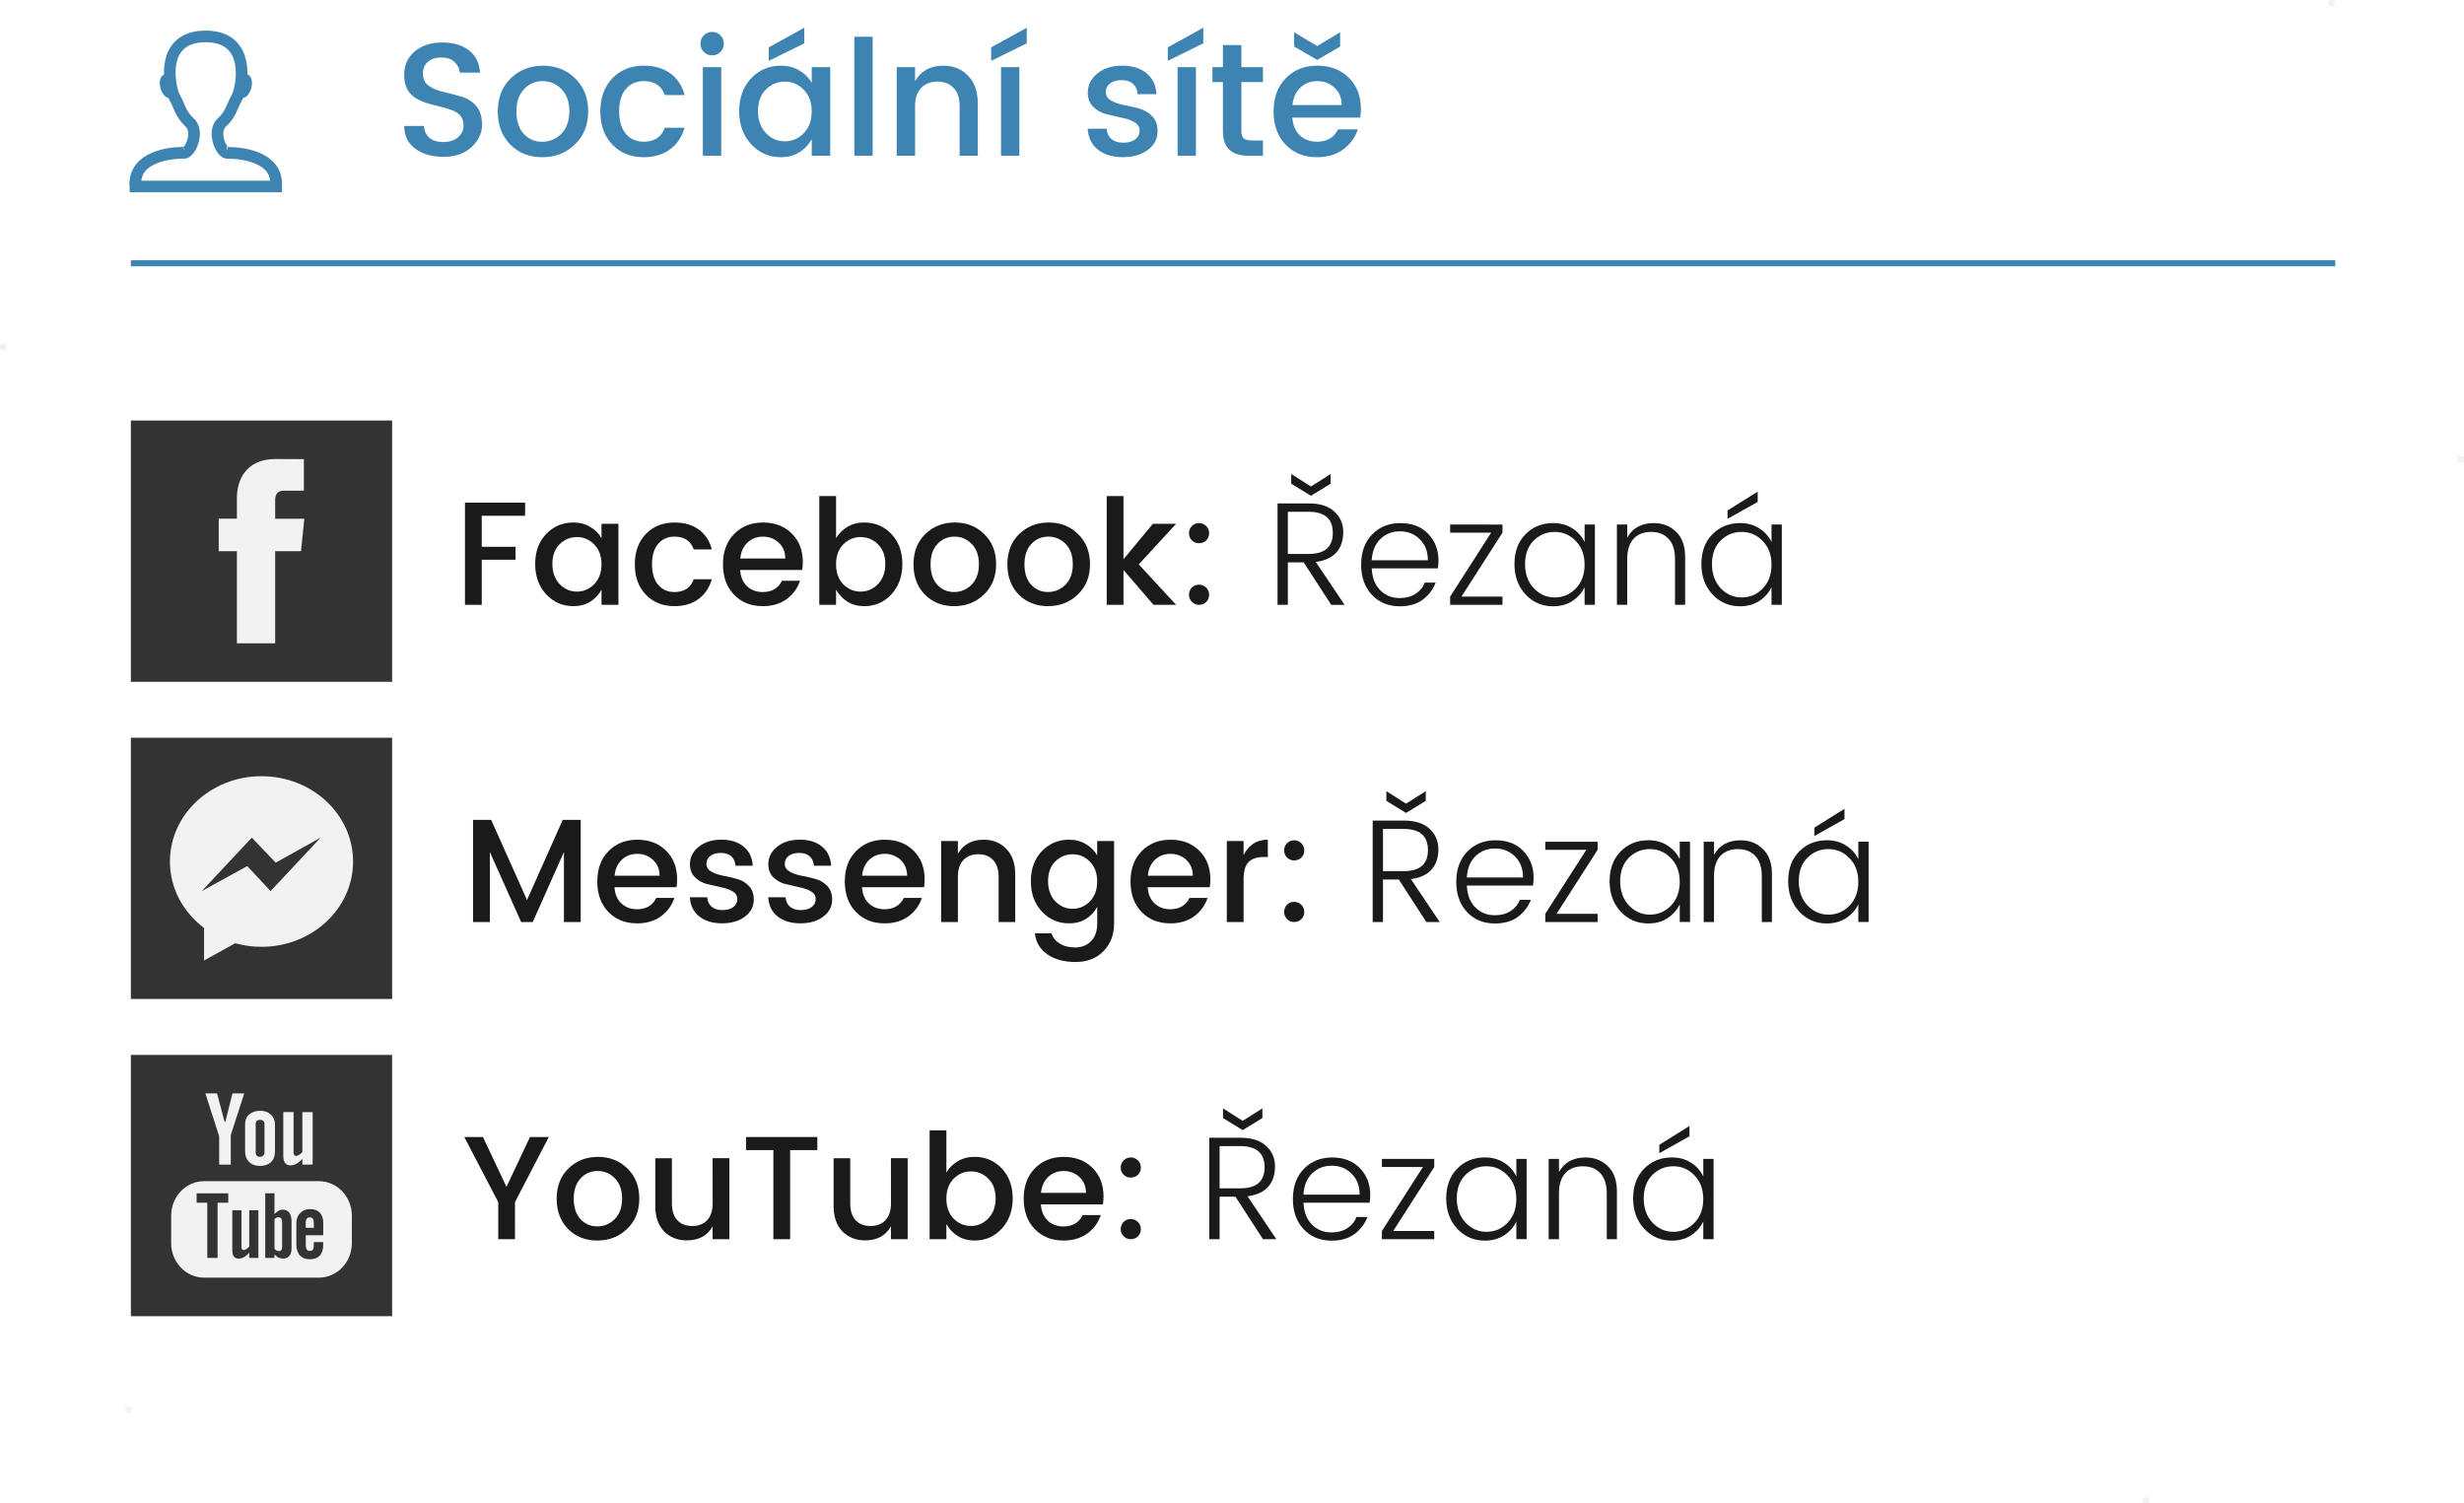
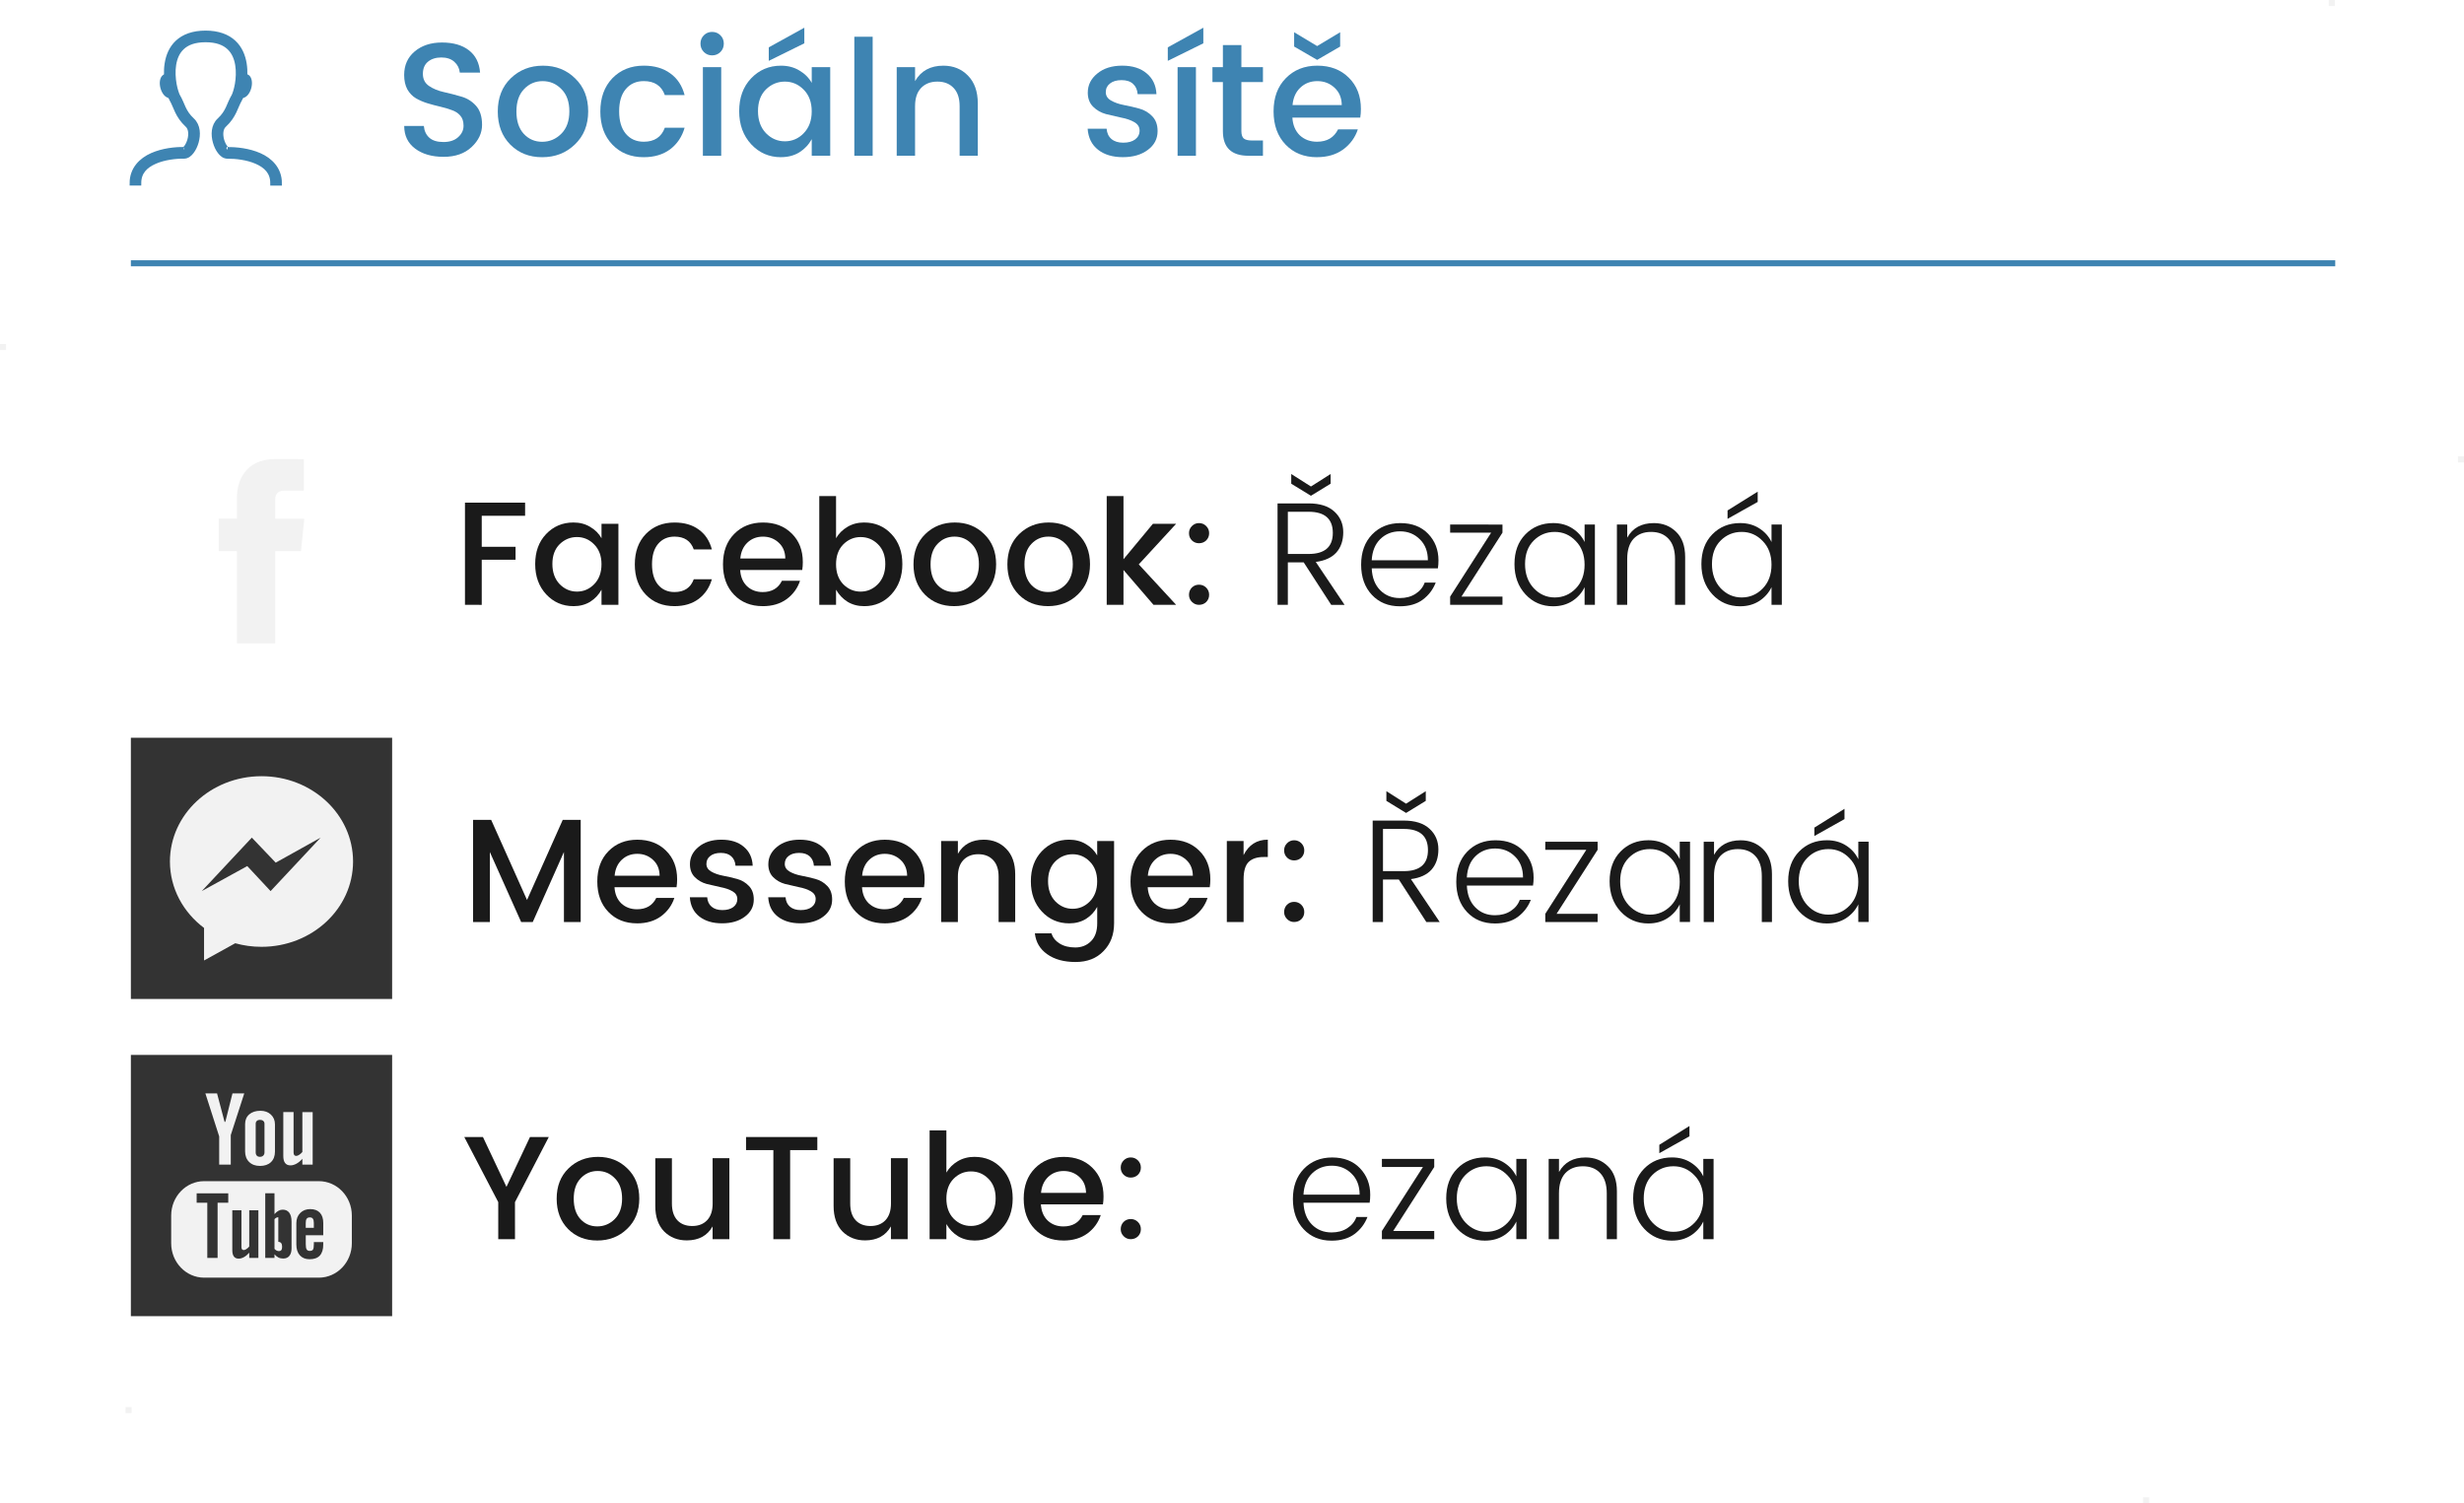
<svg xmlns="http://www.w3.org/2000/svg" xmlns:ns1="http://www.inkscape.org/namespaces/inkscape" xmlns:ns2="http://sodipodi.sourceforge.net/DTD/sodipodi-0.dtd" width="114.607mm" height="69.928mm" viewBox="0 0 114.607 69.928" version="1.1" id="svg8" ns1:version="0.92.2 (5c3e80d, 2017-08-06)" ns2:docname="_BoxKont3_A.svg">
  <defs id="defs2" />
  <ns2:namedview id="base" pagecolor="#ffffff" bordercolor="#666666" borderopacity="1.0" ns1:pageopacity="0.0" ns1:pageshadow="2" ns1:zoom="2.3375956" ns1:cx="215.52081" ns1:cy="118.60602" ns1:document-units="mm" ns1:current-layer="layer1" showgrid="false" fit-margin-top="0" fit-margin-left="0" fit-margin-right="0" fit-margin-bottom="0" ns1:window-width="2560" ns1:window-height="1361" ns1:window-x="-9" ns1:window-y="-9" ns1:window-maximized="1" />
  <g ns1:label="Vrstva 1" ns1:groupmode="layer" id="layer1" transform="translate(-100.205,-78.597)">
    <g id="g757">
      <path ns2:nodetypes="ccccc" ns1:connector-curvature="0" id="path9130-94-6-5" d="m 106.292,90.702 h 102.531 c 0,0.098 0,0.198 0,0.282 H 106.292 c 0,-0.098 0,-0.198 0,-0.282 z" style="display:inline;fill:#3e84b2;fill-opacity:1;fill-rule:nonzero;stroke:none;stroke-width:0.282;stroke-opacity:1" />
      <path ns1:connector-curvature="0" id="path9344" style="font-style:normal;font-variant:normal;font-weight:500;font-stretch:normal;font-size:26.509px;line-height:108%;font-family:Poppins;-inkscape-font-specification:'Poppins Medium';text-align:start;letter-spacing:0px;word-spacing:0px;writing-mode:lr-tb;text-anchor:start;fill:#3e84b2;fill-opacity:1;stroke:none;stroke-width:0.282px;stroke-linecap:butt;stroke-linejoin:miter;stroke-opacity:1" d="m 120.735,81.27 q -0.382,0 -0.621,0.195 -0.239,0.195 -0.239,0.569 0,0.367 0.284,0.561 0.284,0.195 0.688,0.284 0.404,0.09 0.808,0.209 0.404,0.112 0.688,0.426 0.284,0.314 0.284,0.89 0,0.576 -0.486,1.032 -0.486,0.456 -1.302,0.456 -0.815,0 -1.324,-0.382 -0.509,-0.382 -0.509,-1.055 h 0.913 q 0.03,0.344 0.254,0.546 0.224,0.202 0.658,0.202 0.434,0 0.681,-0.224 0.254,-0.224 0.254,-0.531 0,-0.307 -0.157,-0.479 -0.15,-0.172 -0.397,-0.254 -0.239,-0.09 -0.531,-0.157 -0.292,-0.067 -0.591,-0.157 -0.292,-0.09 -0.539,-0.232 -0.239,-0.142 -0.397,-0.411 -0.15,-0.277 -0.15,-0.673 0,-0.681 0.486,-1.092 0.494,-0.419 1.272,-0.419 0.786,0 1.249,0.359 0.471,0.359 0.524,1.04 h -0.943 q -0.03,-0.299 -0.254,-0.501 -0.224,-0.202 -0.606,-0.202 z" />
      <path ns1:connector-curvature="0" id="path9346" style="font-style:normal;font-variant:normal;font-weight:500;font-stretch:normal;font-size:26.509px;line-height:108%;font-family:Poppins;-inkscape-font-specification:'Poppins Medium';text-align:start;letter-spacing:0px;word-spacing:0px;writing-mode:lr-tb;text-anchor:start;fill:#3e84b2;fill-opacity:1;stroke:none;stroke-width:0.282px;stroke-linecap:butt;stroke-linejoin:miter;stroke-opacity:1" d="m 126.313,84.817 q 0.374,-0.374 0.374,-1.04 0,-0.666 -0.367,-1.032 -0.359,-0.374 -0.875,-0.374 -0.516,0 -0.868,0.374 -0.352,0.367 -0.352,1.04 0,0.666 0.344,1.04 0.344,0.367 0.853,0.367 0.516,0 0.89,-0.374 z m -0.89,1.092 q -0.898,0 -1.481,-0.584 -0.584,-0.591 -0.584,-1.541 0,-0.958 0.599,-1.541 0.606,-0.591 1.504,-0.591 0.898,0 1.496,0.591 0.606,0.584 0.606,1.534 0,0.95 -0.621,1.541 -0.613,0.591 -1.519,0.591 z" />
      <path ns1:connector-curvature="0" id="path9348" style="font-style:normal;font-variant:normal;font-weight:500;font-stretch:normal;font-size:26.509px;line-height:108%;font-family:Poppins;-inkscape-font-specification:'Poppins Medium';text-align:start;letter-spacing:0px;word-spacing:0px;writing-mode:lr-tb;text-anchor:start;fill:#3e84b2;fill-opacity:1;stroke:none;stroke-width:0.282px;stroke-linecap:butt;stroke-linejoin:miter;stroke-opacity:1" d="m 130.148,85.909 q -0.898,0 -1.459,-0.584 -0.561,-0.584 -0.561,-1.541 0,-0.965 0.561,-1.549 0.569,-0.584 1.459,-0.584 0.748,0 1.234,0.359 0.494,0.352 0.666,1.01 h -0.92 q -0.232,-0.651 -0.98,-0.651 -0.524,0 -0.838,0.374 -0.307,0.367 -0.307,1.032 0,0.666 0.307,1.04 0.314,0.374 0.838,0.374 0.741,0 0.98,-0.651 h 0.92 q -0.18,0.628 -0.673,1.003 -0.494,0.367 -1.227,0.367 z" />
      <path ns1:connector-curvature="0" id="path9350" style="font-style:normal;font-variant:normal;font-weight:500;font-stretch:normal;font-size:26.509px;line-height:108%;font-family:Poppins;-inkscape-font-specification:'Poppins Medium';text-align:start;letter-spacing:0px;word-spacing:0px;writing-mode:lr-tb;text-anchor:start;fill:#3e84b2;fill-opacity:1;stroke:none;stroke-width:0.282px;stroke-linecap:butt;stroke-linejoin:miter;stroke-opacity:1" d="m 133.871,80.627 q 0,0.232 -0.157,0.389 -0.157,0.157 -0.389,0.157 -0.224,0 -0.382,-0.157 -0.157,-0.157 -0.157,-0.389 0,-0.232 0.157,-0.389 0.157,-0.157 0.382,-0.157 0.232,0 0.389,0.157 0.157,0.157 0.157,0.389 z m -0.973,5.215 v -4.122 h 0.853 v 4.122 z" />
      <path ns1:connector-curvature="0" id="path9352" style="font-style:normal;font-variant:normal;font-weight:500;font-stretch:normal;font-size:26.509px;line-height:108%;font-family:Poppins;-inkscape-font-specification:'Poppins Medium';text-align:start;letter-spacing:0px;word-spacing:0px;writing-mode:lr-tb;text-anchor:start;fill:#3e84b2;fill-opacity:1;stroke:none;stroke-width:0.282px;stroke-linecap:butt;stroke-linejoin:miter;stroke-opacity:1" d="m 135.963,80.799 1.653,-0.913 v 0.726 l -1.653,0.815 z m 1.623,3.995 q 0.374,-0.382 0.374,-1.017 0,-0.636 -0.374,-1.01 -0.367,-0.374 -0.875,-0.374 -0.509,0 -0.883,0.367 -0.367,0.367 -0.367,1.003 0,0.636 0.367,1.025 0.374,0.382 0.883,0.382 0.509,0 0.875,-0.374 z m -1.055,1.115 q -0.823,0 -1.384,-0.599 -0.561,-0.606 -0.561,-1.541 0,-0.943 0.554,-1.526 0.561,-0.591 1.392,-0.591 0.486,0 0.853,0.224 0.374,0.217 0.576,0.576 v -0.733 h 0.86 v 4.122 h -0.86 v -0.771 q -0.209,0.382 -0.576,0.613 -0.367,0.224 -0.853,0.224 z" />
      <path ns1:connector-curvature="0" id="path9354" style="font-style:normal;font-variant:normal;font-weight:500;font-stretch:normal;font-size:26.509px;line-height:108%;font-family:Poppins;-inkscape-font-specification:'Poppins Medium';text-align:start;letter-spacing:0px;word-spacing:0px;writing-mode:lr-tb;text-anchor:start;fill:#3e84b2;fill-opacity:1;stroke:none;stroke-width:0.282px;stroke-linecap:butt;stroke-linejoin:miter;stroke-opacity:1" d="m 139.942,85.842 v -5.536 h 0.853 v 5.536 z" />
      <path ns1:connector-curvature="0" id="path9356" style="font-style:normal;font-variant:normal;font-weight:500;font-stretch:normal;font-size:26.509px;line-height:108%;font-family:Poppins;-inkscape-font-specification:'Poppins Medium';text-align:start;letter-spacing:0px;word-spacing:0px;writing-mode:lr-tb;text-anchor:start;fill:#3e84b2;fill-opacity:1;stroke:none;stroke-width:0.282px;stroke-linecap:butt;stroke-linejoin:miter;stroke-opacity:1" d="m 142.767,81.719 v 0.651 q 0.411,-0.718 1.317,-0.718 0.696,0 1.145,0.464 0.456,0.464 0.456,1.294 v 2.431 h -0.845 v -2.304 q 0,-0.554 -0.277,-0.845 -0.277,-0.299 -0.756,-0.299 -0.479,0 -0.763,0.299 -0.277,0.292 -0.277,0.845 v 2.304 h -0.853 v -4.122 z" />
-       <path ns1:connector-curvature="0" id="path9358" style="font-style:normal;font-variant:normal;font-weight:500;font-stretch:normal;font-size:26.509px;line-height:108%;font-family:Poppins;-inkscape-font-specification:'Poppins Medium';text-align:start;letter-spacing:0px;word-spacing:0px;writing-mode:lr-tb;text-anchor:start;fill:#3e84b2;fill-opacity:1;stroke:none;stroke-width:0.282px;stroke-linecap:butt;stroke-linejoin:miter;stroke-opacity:1" d="m 146.765,85.842 v -4.122 h 0.853 v 4.122 z m -0.456,-5.043 1.653,-0.913 v 0.726 l -1.653,0.815 z" />
      <path ns1:connector-curvature="0" id="path9360" style="font-style:normal;font-variant:normal;font-weight:500;font-stretch:normal;font-size:26.509px;line-height:108%;font-family:Poppins;-inkscape-font-specification:'Poppins Medium';text-align:start;letter-spacing:0px;word-spacing:0px;writing-mode:lr-tb;text-anchor:start;fill:#3e84b2;fill-opacity:1;stroke:none;stroke-width:0.282px;stroke-linecap:butt;stroke-linejoin:miter;stroke-opacity:1" d="m 150.801,82.901 q 0,-0.524 0.441,-0.883 0.441,-0.367 1.16,-0.367 0.718,0 1.137,0.359 0.426,0.352 0.456,0.965 h -0.875 q -0.023,-0.307 -0.217,-0.479 -0.187,-0.172 -0.531,-0.172 -0.344,0 -0.539,0.157 -0.195,0.15 -0.195,0.404 0,0.247 0.247,0.389 0.247,0.142 0.599,0.209 0.359,0.067 0.711,0.165 0.359,0.097 0.606,0.359 0.247,0.254 0.247,0.688 0,0.539 -0.456,0.875 -0.449,0.337 -1.16,0.337 -0.711,0 -1.152,-0.344 -0.441,-0.344 -0.486,-0.98 h 0.883 q 0.023,0.307 0.224,0.479 0.202,0.172 0.546,0.172 0.352,0 0.554,-0.15 0.209,-0.157 0.209,-0.411 0,-0.254 -0.247,-0.396 -0.247,-0.142 -0.606,-0.209 -0.352,-0.075 -0.711,-0.165 -0.352,-0.097 -0.599,-0.344 -0.247,-0.247 -0.247,-0.658 z" />
      <path ns1:connector-curvature="0" id="path9362" style="font-style:normal;font-variant:normal;font-weight:500;font-stretch:normal;font-size:26.509px;line-height:108%;font-family:Poppins;-inkscape-font-specification:'Poppins Medium';text-align:start;letter-spacing:0px;word-spacing:0px;writing-mode:lr-tb;text-anchor:start;fill:#3e84b2;fill-opacity:1;stroke:none;stroke-width:0.282px;stroke-linecap:butt;stroke-linejoin:miter;stroke-opacity:1" d="m 154.978,85.842 v -4.122 h 0.853 v 4.122 z m -0.456,-5.043 1.653,-0.913 v 0.726 l -1.653,0.815 z" />
      <path ns1:connector-curvature="0" id="path9364" style="font-style:normal;font-variant:normal;font-weight:500;font-stretch:normal;font-size:26.509px;line-height:108%;font-family:Poppins;-inkscape-font-specification:'Poppins Medium';text-align:start;letter-spacing:0px;word-spacing:0px;writing-mode:lr-tb;text-anchor:start;fill:#3e84b2;fill-opacity:1;stroke:none;stroke-width:0.282px;stroke-linecap:butt;stroke-linejoin:miter;stroke-opacity:1" d="m 158.948,82.415 h -1.003 v 2.282 q 0,0.232 0.105,0.337 0.112,0.097 0.374,0.097 h 0.524 v 0.711 h -0.673 q -1.19,0 -1.19,-1.145 v -2.282 h -0.486 v -0.696 h 0.486 v -1.025 h 0.86 v 1.025 h 1.003 z" />
      <path ns1:connector-curvature="0" id="path9366" style="font-style:normal;font-variant:normal;font-weight:500;font-stretch:normal;font-size:26.509px;line-height:108%;font-family:Poppins;-inkscape-font-specification:'Poppins Medium';text-align:start;letter-spacing:0px;word-spacing:0px;writing-mode:lr-tb;text-anchor:start;fill:#3e84b2;fill-opacity:1;stroke:none;stroke-width:0.282px;stroke-linecap:butt;stroke-linejoin:miter;stroke-opacity:1" d="m 161.462,85.909 q -0.898,0 -1.459,-0.584 -0.561,-0.584 -0.561,-1.549 0,-0.965 0.569,-1.541 0.569,-0.584 1.466,-0.584 0.905,0 1.466,0.561 0.561,0.554 0.561,1.451 0,0.217 -0.03,0.404 h -3.157 q 0.03,0.516 0.344,0.823 0.322,0.299 0.801,0.299 0.696,0 0.98,-0.576 h 0.92 q -0.187,0.569 -0.681,0.935 -0.494,0.359 -1.219,0.359 z m 1.152,-2.424 q -0.007,-0.509 -0.337,-0.808 -0.329,-0.307 -0.801,-0.307 -0.471,0 -0.793,0.307 -0.314,0.299 -0.359,0.808 z m -0.075,-2.723 -1.07,0.621 -1.07,-0.621 v -0.666 l 1.07,0.643 1.07,-0.643 z" />
      <path ns1:connector-curvature="0" id="path9369" style="font-style:normal;font-variant:normal;font-weight:500;font-stretch:normal;font-size:24.229px;line-height:108%;font-family:Poppins;-inkscape-font-specification:'Poppins Medium';text-align:start;letter-spacing:0px;word-spacing:0px;writing-mode:lr-tb;text-anchor:start;fill:#1a1a1a;fill-opacity:1;stroke:none;stroke-width:0.282px;stroke-linecap:butt;stroke-linejoin:miter;stroke-opacity:1" d="m 121.832,106.73 v -4.752 h 2.797 v 0.609 h -2.017 v 1.443 h 1.573 v 0.602 h -1.573 v 2.099 z" />
      <path ns1:connector-curvature="0" id="path9371" style="font-style:normal;font-variant:normal;font-weight:500;font-stretch:normal;font-size:24.229px;line-height:108%;font-family:Poppins;-inkscape-font-specification:'Poppins Medium';text-align:start;letter-spacing:0px;word-spacing:0px;writing-mode:lr-tb;text-anchor:start;fill:#1a1a1a;fill-opacity:1;stroke:none;stroke-width:0.282px;stroke-linecap:butt;stroke-linejoin:miter;stroke-opacity:1" d="m 127.84,105.772 q 0.342,-0.349 0.342,-0.93 0,-0.581 -0.342,-0.923 -0.335,-0.342 -0.8,-0.342 -0.465,0 -0.807,0.335 -0.335,0.335 -0.335,0.916 0,0.581 0.335,0.937 0.342,0.349 0.807,0.349 0.465,0 0.8,-0.342 z m -0.964,1.019 q -0.752,0 -1.265,-0.547 -0.513,-0.554 -0.513,-1.409 0,-0.862 0.506,-1.395 0.513,-0.54 1.272,-0.54 0.444,0 0.78,0.205 0.342,0.198 0.527,0.527 v -0.67 h 0.786 v 3.768 h -0.786 v -0.704 q -0.191,0.349 -0.527,0.561 -0.335,0.205 -0.78,0.205 z" />
      <path ns1:connector-curvature="0" id="path9373" style="font-style:normal;font-variant:normal;font-weight:500;font-stretch:normal;font-size:24.229px;line-height:108%;font-family:Poppins;-inkscape-font-specification:'Poppins Medium';text-align:start;letter-spacing:0px;word-spacing:0px;writing-mode:lr-tb;text-anchor:start;fill:#1a1a1a;fill-opacity:1;stroke:none;stroke-width:0.282px;stroke-linecap:butt;stroke-linejoin:miter;stroke-opacity:1" d="m 131.578,106.791 q -0.821,0 -1.333,-0.533 -0.513,-0.533 -0.513,-1.409 0,-0.882 0.513,-1.415 0.52,-0.533 1.333,-0.533 0.684,0 1.128,0.328 0.451,0.321 0.609,0.923 h -0.841 q -0.212,-0.595 -0.896,-0.595 -0.479,0 -0.766,0.342 -0.28,0.335 -0.28,0.944 0,0.609 0.28,0.95 0.287,0.342 0.766,0.342 0.677,0 0.896,-0.595 h 0.841 q -0.164,0.574 -0.615,0.916 -0.451,0.335 -1.121,0.335 z" />
      <path ns1:connector-curvature="0" id="path9375" style="font-style:normal;font-variant:normal;font-weight:500;font-stretch:normal;font-size:24.229px;line-height:108%;font-family:Poppins;-inkscape-font-specification:'Poppins Medium';text-align:start;letter-spacing:0px;word-spacing:0px;writing-mode:lr-tb;text-anchor:start;fill:#1a1a1a;fill-opacity:1;stroke:none;stroke-width:0.282px;stroke-linecap:butt;stroke-linejoin:miter;stroke-opacity:1" d="m 135.679,106.791 q -0.821,0 -1.333,-0.533 -0.513,-0.533 -0.513,-1.415 0,-0.882 0.52,-1.409 0.52,-0.533 1.34,-0.533 0.827,0 1.34,0.513 0.513,0.506 0.513,1.327 0,0.198 -0.027,0.369 h -2.886 q 0.027,0.472 0.315,0.752 0.294,0.274 0.732,0.274 0.636,0 0.896,-0.527 h 0.841 q -0.171,0.52 -0.622,0.855 -0.451,0.328 -1.115,0.328 z m 1.053,-2.215 q -0.007,-0.465 -0.308,-0.738 -0.301,-0.28 -0.732,-0.28 -0.431,0 -0.725,0.28 -0.287,0.274 -0.328,0.738 z" />
      <path ns1:connector-curvature="0" id="path9377" style="font-style:normal;font-variant:normal;font-weight:500;font-stretch:normal;font-size:24.229px;line-height:108%;font-family:Poppins;-inkscape-font-specification:'Poppins Medium';text-align:start;letter-spacing:0px;word-spacing:0px;writing-mode:lr-tb;text-anchor:start;fill:#1a1a1a;fill-opacity:1;stroke:none;stroke-width:0.282px;stroke-linecap:butt;stroke-linejoin:miter;stroke-opacity:1" d="m 141.041,105.766 q 0.342,-0.356 0.342,-0.937 0,-0.581 -0.342,-0.916 -0.335,-0.335 -0.807,-0.335 -0.465,0 -0.807,0.342 -0.335,0.342 -0.335,0.923 0,0.581 0.335,0.93 0.342,0.342 0.807,0.342 0.465,0 0.807,-0.349 z m -0.636,-2.865 q 0.759,0 1.265,0.54 0.506,0.533 0.506,1.395 0,0.855 -0.513,1.409 -0.506,0.547 -1.258,0.547 -0.444,0 -0.78,-0.205 -0.335,-0.212 -0.533,-0.561 v 0.704 h -0.78 v -5.06 h 0.78 v 1.962 q 0.191,-0.328 0.527,-0.527 0.342,-0.205 0.786,-0.205 z" />
      <path ns1:connector-curvature="0" id="path9379" style="font-style:normal;font-variant:normal;font-weight:500;font-stretch:normal;font-size:24.229px;line-height:108%;font-family:Poppins;-inkscape-font-specification:'Poppins Medium';text-align:start;letter-spacing:0px;word-spacing:0px;writing-mode:lr-tb;text-anchor:start;fill:#1a1a1a;fill-opacity:1;stroke:none;stroke-width:0.282px;stroke-linecap:butt;stroke-linejoin:miter;stroke-opacity:1" d="m 145.395,105.793 q 0.342,-0.342 0.342,-0.95 0,-0.609 -0.335,-0.944 -0.328,-0.342 -0.8,-0.342 -0.472,0 -0.793,0.342 -0.321,0.335 -0.321,0.95 0,0.609 0.315,0.95 0.315,0.335 0.78,0.335 0.472,0 0.814,-0.342 z m -0.814,0.998 q -0.821,0 -1.354,-0.533 -0.533,-0.54 -0.533,-1.409 0,-0.875 0.547,-1.409 0.554,-0.54 1.374,-0.54 0.821,0 1.368,0.54 0.554,0.533 0.554,1.402 0,0.868 -0.568,1.409 -0.561,0.54 -1.388,0.54 z" />
      <path ns1:connector-curvature="0" id="path9381" style="font-style:normal;font-variant:normal;font-weight:500;font-stretch:normal;font-size:24.229px;line-height:108%;font-family:Poppins;-inkscape-font-specification:'Poppins Medium';text-align:start;letter-spacing:0px;word-spacing:0px;writing-mode:lr-tb;text-anchor:start;fill:#1a1a1a;fill-opacity:1;stroke:none;stroke-width:0.282px;stroke-linecap:butt;stroke-linejoin:miter;stroke-opacity:1" d="m 149.762,105.793 q 0.342,-0.342 0.342,-0.95 0,-0.609 -0.335,-0.944 -0.328,-0.342 -0.8,-0.342 -0.472,0 -0.793,0.342 -0.321,0.335 -0.321,0.95 0,0.609 0.315,0.95 0.315,0.335 0.78,0.335 0.472,0 0.814,-0.342 z m -0.814,0.998 q -0.821,0 -1.354,-0.533 -0.533,-0.54 -0.533,-1.409 0,-0.875 0.547,-1.409 0.554,-0.54 1.374,-0.54 0.821,0 1.368,0.54 0.554,0.533 0.554,1.402 0,0.868 -0.568,1.409 -0.561,0.54 -1.388,0.54 z" />
      <path ns1:connector-curvature="0" id="path9383" style="font-style:normal;font-variant:normal;font-weight:500;font-stretch:normal;font-size:24.229px;line-height:108%;font-family:Poppins;-inkscape-font-specification:'Poppins Medium';text-align:start;letter-spacing:0px;word-spacing:0px;writing-mode:lr-tb;text-anchor:start;fill:#1a1a1a;fill-opacity:1;stroke:none;stroke-width:0.282px;stroke-linecap:butt;stroke-linejoin:miter;stroke-opacity:1" d="m 152.461,106.73 h -0.78 v -5.06 h 0.78 v 2.94 l 1.368,-1.648 h 1.08 l -1.737,1.887 1.737,1.88 h -1.053 l -1.395,-1.621 z" />
      <path ns1:connector-curvature="0" id="path9385" style="font-style:normal;font-variant:normal;font-weight:500;font-stretch:normal;font-size:24.229px;line-height:108%;font-family:Poppins;-inkscape-font-specification:'Poppins Medium';text-align:start;letter-spacing:0px;word-spacing:0px;writing-mode:lr-tb;text-anchor:start;fill:#1a1a1a;fill-opacity:1;stroke:none;stroke-width:0.282px;stroke-linecap:butt;stroke-linejoin:miter;stroke-opacity:1" d="m 156.445,103.4 q 0,0.198 -0.137,0.335 -0.137,0.13 -0.335,0.13 -0.191,0 -0.328,-0.13 -0.137,-0.137 -0.137,-0.335 0,-0.198 0.137,-0.335 0.137,-0.137 0.328,-0.137 0.198,0 0.335,0.137 0.137,0.137 0.137,0.335 z m 0,2.865 q 0,0.198 -0.137,0.335 -0.137,0.13 -0.335,0.13 -0.191,0 -0.328,-0.137 -0.137,-0.137 -0.137,-0.328 0,-0.198 0.13,-0.335 0.137,-0.137 0.335,-0.137 0.198,0 0.335,0.137 0.137,0.137 0.137,0.335 z" />
      <path ns1:connector-curvature="0" id="path9387" style="font-style:normal;font-variant:normal;font-weight:300;font-stretch:normal;font-size:24.229px;line-height:108%;font-family:Poppins;-inkscape-font-specification:'Poppins Light';text-align:start;letter-spacing:0px;word-spacing:0px;writing-mode:lr-tb;text-anchor:start;fill:#1a1a1a;fill-opacity:1;stroke:none;stroke-width:0.282px;stroke-linecap:butt;stroke-linejoin:miter;stroke-opacity:1" d="m 160.106,104.754 v 1.976 h -0.479 v -4.718 h 1.443 q 0.793,0 1.203,0.383 0.41,0.376 0.41,0.957 0,0.581 -0.321,0.944 -0.321,0.356 -0.957,0.438 l 1.34,1.997 h -0.622 l -1.279,-1.976 z m 0,-2.352 v 1.962 h 0.964 q 1.128,0 1.128,-0.978 0,-0.985 -1.128,-0.985 z m 1.99,-1.306 -0.916,0.561 -0.916,-0.561 v -0.451 l 0.916,0.581 0.916,-0.581 z" />
      <path ns1:connector-curvature="0" id="path9389" style="font-style:normal;font-variant:normal;font-weight:300;font-stretch:normal;font-size:24.229px;line-height:108%;font-family:Poppins;-inkscape-font-specification:'Poppins Light';text-align:start;letter-spacing:0px;word-spacing:0px;writing-mode:lr-tb;text-anchor:start;fill:#1a1a1a;fill-opacity:1;stroke:none;stroke-width:0.282px;stroke-linecap:butt;stroke-linejoin:miter;stroke-opacity:1" d="m 165.313,106.798 q -0.8,0 -1.299,-0.533 -0.499,-0.533 -0.499,-1.402 0,-0.875 0.506,-1.402 0.513,-0.533 1.32,-0.533 0.814,0 1.292,0.499 0.479,0.499 0.479,1.238 0,0.198 -0.027,0.369 h -3.077 q 0.027,0.643 0.39,1.012 0.362,0.369 0.916,0.369 0.431,0 0.732,-0.198 0.308,-0.198 0.424,-0.52 h 0.513 q -0.185,0.479 -0.602,0.793 -0.417,0.308 -1.067,0.308 z m 1.306,-2.14 q 0,-0.615 -0.376,-0.978 -0.369,-0.369 -0.923,-0.369 -0.547,0 -0.916,0.362 -0.362,0.356 -0.397,0.985 z" />
      <path ns1:connector-curvature="0" id="path9391" style="font-style:normal;font-variant:normal;font-weight:300;font-stretch:normal;font-size:24.229px;line-height:108%;font-family:Poppins;-inkscape-font-specification:'Poppins Light';text-align:start;letter-spacing:0px;word-spacing:0px;writing-mode:lr-tb;text-anchor:start;fill:#1a1a1a;fill-opacity:1;stroke:none;stroke-width:0.282px;stroke-linecap:butt;stroke-linejoin:miter;stroke-opacity:1" d="m 170.089,102.996 v 0.376 l -1.908,2.975 h 1.908 v 0.383 H 167.655 v -0.383 l 1.908,-2.975 h -1.908 v -0.376 z" />
      <path ns1:connector-curvature="0" id="path9393" style="font-style:normal;font-variant:normal;font-weight:300;font-stretch:normal;font-size:24.229px;line-height:108%;font-family:Poppins;-inkscape-font-specification:'Poppins Light';text-align:start;letter-spacing:0px;word-spacing:0px;writing-mode:lr-tb;text-anchor:start;fill:#1a1a1a;fill-opacity:1;stroke:none;stroke-width:0.282px;stroke-linecap:butt;stroke-linejoin:miter;stroke-opacity:1" d="m 173.498,105.971 q 0.41,-0.424 0.41,-1.108 0,-0.684 -0.41,-1.101 -0.403,-0.424 -0.978,-0.424 -0.574,0 -0.978,0.403 -0.403,0.403 -0.403,1.094 0,0.684 0.403,1.121 0.41,0.431 0.978,0.431 0.574,0 0.978,-0.417 z m -1.046,0.827 q -0.779,0 -1.292,-0.554 -0.513,-0.554 -0.513,-1.409 0,-0.862 0.506,-1.381 0.513,-0.527 1.299,-0.527 0.506,0 0.889,0.246 0.383,0.246 0.568,0.636 v -0.814 h 0.479 v 3.734 h -0.479 v -0.821 q -0.185,0.39 -0.568,0.643 -0.383,0.246 -0.889,0.246 z" />
      <path ns1:connector-curvature="0" id="path9395" style="font-style:normal;font-variant:normal;font-weight:300;font-stretch:normal;font-size:24.229px;line-height:108%;font-family:Poppins;-inkscape-font-specification:'Poppins Light';text-align:start;letter-spacing:0px;word-spacing:0px;writing-mode:lr-tb;text-anchor:start;fill:#1a1a1a;fill-opacity:1;stroke:none;stroke-width:0.282px;stroke-linecap:butt;stroke-linejoin:miter;stroke-opacity:1" d="m 175.892,102.996 v 0.609 q 0.376,-0.677 1.238,-0.677 0.622,0 1.039,0.41 0.417,0.403 0.417,1.169 v 2.222 h -0.472 v -2.133 q 0,-0.615 -0.301,-0.937 -0.294,-0.321 -0.814,-0.321 -0.513,0 -0.814,0.321 -0.294,0.321 -0.294,0.937 v 2.133 h -0.479 v -3.734 z" />
      <path ns1:connector-curvature="0" id="path9397" style="font-style:normal;font-variant:normal;font-weight:300;font-stretch:normal;font-size:24.229px;line-height:108%;font-family:Poppins;-inkscape-font-specification:'Poppins Light';text-align:start;letter-spacing:0px;word-spacing:0px;writing-mode:lr-tb;text-anchor:start;fill:#1a1a1a;fill-opacity:1;stroke:none;stroke-width:0.282px;stroke-linecap:butt;stroke-linejoin:miter;stroke-opacity:1" d="m 180.558,102.34 1.402,-0.875 v 0.479 l -1.402,0.786 z m 1.634,3.631 q 0.41,-0.424 0.41,-1.108 0,-0.684 -0.41,-1.101 -0.403,-0.424 -0.978,-0.424 -0.574,0 -0.978,0.403 -0.403,0.403 -0.403,1.094 0,0.684 0.403,1.121 0.41,0.431 0.978,0.431 0.574,0 0.978,-0.417 z m -1.046,0.827 q -0.78,0 -1.292,-0.554 -0.513,-0.554 -0.513,-1.409 0,-0.862 0.506,-1.381 0.513,-0.527 1.299,-0.527 0.506,0 0.889,0.246 0.383,0.246 0.568,0.636 v -0.814 h 0.479 v 3.734 h -0.479 v -0.821 q -0.185,0.39 -0.568,0.643 -0.383,0.246 -0.889,0.246 z" />
-       <path ns1:connector-curvature="0" id="rect19690-0-6-4" d="m 106.292,98.158 h 12.152 c 3e-5,0 6e-5,2.9e-5 6e-5,5.7e-5 v 12.152 c 0,3e-5 -3e-5,3e-5 -6e-5,3e-5 h -12.152 c -3e-5,0 -5e-5,0 -5e-5,-3e-5 V 98.158 c 0,-2.8e-5 2e-5,-5.7e-5 5e-5,-5.7e-5 z" style="display:inline;opacity:1;fill:#333333;fill-opacity:1;fill-rule:nonzero;stroke:none;stroke-width:0.141;stroke-linecap:round;stroke-linejoin:miter;stroke-miterlimit:4;stroke-dasharray:none;stroke-opacity:1" />
      <path style="fill:#f2f2f2;fill-opacity:1;stroke-width:0.04" ns1:connector-curvature="0" d="m 114.36,102.724 h -1.356 v -0.89 c 0,-0.334 0.221,-0.412 0.377,-0.412 0.156,0 0.957,0 0.957,0 v -1.469 l -1.318,-0.005 c -1.463,0 -1.796,1.095 -1.796,1.796 v 0.979 h -0.846 v 1.513 h 0.846 c 0,1.942 0,4.283 0,4.283 h 1.78 c 0,0 0,-2.363 0,-4.283 h 1.201 z" id="path4841-7-2-4-28-4" />
      <path ns1:connector-curvature="0" id="rect19690-0-5-4-3" d="m 106.292,127.665 h 12.152 c 2e-5,0 5e-5,0 5e-5,2e-5 v 12.152 c 0,3e-5 -3e-5,6e-5 -5e-5,6e-5 h -12.152 c -5e-5,0 -8e-5,-3e-5 -8e-5,-6e-5 v -12.152 c 0,-2e-5 3e-5,-2e-5 8e-5,-2e-5 z" style="display:inline;opacity:1;fill:#333333;fill-opacity:1;fill-rule:nonzero;stroke:none;stroke-width:0.141;stroke-linecap:round;stroke-linejoin:miter;stroke-miterlimit:4;stroke-dasharray:none;stroke-opacity:1" />
      <path id="path5029-1-6-5-6" d="m 115.035,133.537 h -5.333 c -0.848,0 -1.535,0.717 -1.535,1.601 v 1.287 c 0,0.884 0.687,1.601 1.535,1.601 h 5.333 c 0.848,0 1.535,-0.717 1.535,-1.601 v -1.287 c 0,-0.884 -0.687,-1.601 -1.535,-1.601 z m -4.213,1.002 h -0.496 v 2.569 h -0.479 v -2.569 h -0.495 v -0.437 h 1.47 z m 1.401,2.569 h -0.425 v -0.243 c -0.079,0.09 -0.16,0.158 -0.245,0.205 -0.085,0.048 -0.167,0.071 -0.247,0.071 -0.099,0 -0.172,-0.033 -0.222,-0.099 -0.049,-0.066 -0.074,-0.165 -0.074,-0.297 v -1.854 h 0.425 v 1.702 c 0,0.052 0.009,0.09 0.026,0.114 0.018,0.024 0.048,0.035 0.087,0.035 0.031,0 0.071,-0.015 0.118,-0.046 0.048,-0.031 0.092,-0.071 0.132,-0.119 v -1.685 h 0.425 z m 1.543,-0.458 c 0,0.157 -0.033,0.277 -0.1,0.361 -0.066,0.084 -0.163,0.125 -0.289,0.125 -0.084,0 -0.158,-0.016 -0.223,-0.048 -0.065,-0.032 -0.126,-0.082 -0.182,-0.15 v 0.17 h -0.43 v -3.006 h 0.43 v 0.968 c 0.058,-0.067 0.118,-0.119 0.182,-0.154 0.065,-0.036 0.13,-0.053 0.196,-0.053 0.134,0 0.237,0.047 0.308,0.141 0.071,0.095 0.107,0.233 0.107,0.415 v 1.231 z m 1.474,-0.598 h -0.813 v 0.418 c 0,0.117 0.014,0.198 0.042,0.243 0.028,0.045 0.076,0.068 0.144,0.068 0.071,0 0.119,-0.019 0.148,-0.057 0.027,-0.039 0.042,-0.123 0.042,-0.253 v -0.101 h 0.437 v 0.114 c 0,0.227 -0.053,0.399 -0.16,0.514 -0.106,0.115 -0.265,0.171 -0.477,0.171 -0.191,0 -0.341,-0.061 -0.45,-0.182 -0.109,-0.121 -0.164,-0.289 -0.164,-0.503 v -0.996 c 0,-0.192 0.061,-0.349 0.181,-0.47 0.12,-0.121 0.275,-0.181 0.465,-0.181 0.195,0 0.344,0.056 0.449,0.168 0.104,0.112 0.157,0.273 0.157,0.483 z" ns1:connector-curvature="0" style="fill:#f2f2f2;fill-opacity:1;stroke-width:0.175" />
      <path id="path5031-9-6-9-1" d="m 114.616,135.223 c -0.068,0 -0.116,0.02 -0.146,0.061 -0.03,0.039 -0.044,0.106 -0.044,0.199 v 0.224 h 0.376 v -0.224 c 0,-0.093 -0.015,-0.16 -0.045,-0.199 -0.029,-0.041 -0.076,-0.061 -0.141,-0.061 z" ns1:connector-curvature="0" style="fill:#f2f2f2;fill-opacity:1;stroke-width:0.175" />
-       <path id="path5033-1-7-8-57" d="m 113.15,135.216 c -0.03,0 -0.061,0.007 -0.09,0.021 -0.03,0.014 -0.059,0.037 -0.088,0.068 v 1.382 c 0.034,0.036 0.068,0.063 0.101,0.079 0.033,0.015 0.067,0.024 0.103,0.024 0.052,0 0.09,-0.016 0.115,-0.048 0.024,-0.032 0.036,-0.082 0.036,-0.153 v -1.145 c 0,-0.075 -0.014,-0.132 -0.044,-0.171 -0.031,-0.038 -0.075,-0.058 -0.133,-0.058 z" ns1:connector-curvature="0" style="fill:#f2f2f2;fill-opacity:1;stroke-width:0.175" />
+       <path id="path5033-1-7-8-57" d="m 113.15,135.216 c -0.03,0 -0.061,0.007 -0.09,0.021 -0.03,0.014 -0.059,0.037 -0.088,0.068 v 1.382 c 0.034,0.036 0.068,0.063 0.101,0.079 0.033,0.015 0.067,0.024 0.103,0.024 0.052,0 0.09,-0.016 0.115,-0.048 0.024,-0.032 0.036,-0.082 0.036,-0.153 c 0,-0.075 -0.014,-0.132 -0.044,-0.171 -0.031,-0.038 -0.075,-0.058 -0.133,-0.058 z" ns1:connector-curvature="0" style="fill:#f2f2f2;fill-opacity:1;stroke-width:0.175" />
      <path ns1:connector-curvature="0" id="polygon5035-5-2-3-0" d="m 110.4,132.767 h 0.539 v -1.374 l 0.627,-1.938 h -0.548 l -0.333,1.324 h -0.034 l -0.35,-1.324 h -0.543 l 0.642,2 z" style="fill:#f2f2f2;fill-opacity:1;stroke-width:0.175" />
      <path id="path5037-8-9-5-2" d="m 112.296,132.829 c 0.218,0 0.388,-0.059 0.513,-0.178 0.124,-0.12 0.185,-0.283 0.185,-0.492 v -1.262 c 0,-0.186 -0.063,-0.339 -0.189,-0.457 -0.127,-0.118 -0.289,-0.177 -0.487,-0.177 -0.218,0 -0.391,0.056 -0.52,0.168 -0.129,0.112 -0.193,0.262 -0.193,0.452 v 1.266 c 0,0.208 0.063,0.372 0.188,0.495 0.126,0.123 0.293,0.184 0.503,0.184 z m -0.198,-1.965 c 0,-0.053 0.018,-0.096 0.054,-0.13 0.037,-0.033 0.084,-0.049 0.143,-0.049 0.063,0 0.114,0.016 0.154,0.049 0.039,0.034 0.058,0.076 0.058,0.13 v 1.331 c 0,0.065 -0.019,0.117 -0.058,0.154 -0.038,0.037 -0.09,0.056 -0.154,0.056 -0.063,0 -0.112,-0.018 -0.146,-0.055 -0.034,-0.037 -0.051,-0.088 -0.051,-0.155 v -1.331 z" ns1:connector-curvature="0" style="fill:#f2f2f2;fill-opacity:1;stroke-width:0.175" />
      <path id="path5039-2-2-8-1" d="m 113.716,132.803 c 0.09,0 0.182,-0.027 0.277,-0.078 0.096,-0.052 0.188,-0.128 0.276,-0.228 v 0.271 h 0.479 v -2.443 h -0.479 v 1.855 c -0.045,0.053 -0.094,0.097 -0.147,0.131 -0.054,0.034 -0.099,0.051 -0.134,0.051 -0.045,0 -0.078,-0.013 -0.097,-0.04 -0.02,-0.026 -0.031,-0.067 -0.031,-0.125 v -1.873 h -0.478 v 2.042 c 0,0.146 0.028,0.254 0.084,0.327 0.057,0.073 0.139,0.11 0.25,0.11 z" ns1:connector-curvature="0" style="fill:#f2f2f2;fill-opacity:1;stroke-width:0.175" />
      <path id="rect19690-0-5-6-2-4" d="m 106.292,112.911 h 12.152 c 3e-5,0 6e-5,3e-5 6e-5,6e-5 v 12.152 c 0,3e-5 -3e-5,6e-5 -6e-5,6e-5 H 106.292 c -6e-5,0 -8e-5,-3e-5 -8e-5,-6e-5 v -12.152 c 0,-3e-5 2e-5,-6e-5 8e-5,-6e-5 z" style="display:inline;opacity:1;fill:#333333;fill-opacity:1;fill-rule:nonzero;stroke:none;stroke-width:0.141;stroke-linecap:round;stroke-linejoin:miter;stroke-miterlimit:4;stroke-dasharray:none;stroke-opacity:1" ns1:connector-curvature="0" />
      <path ns1:connector-curvature="0" id="path9403" style="font-style:normal;font-variant:normal;font-weight:500;font-stretch:normal;font-size:24.229px;line-height:108%;font-family:Poppins;-inkscape-font-specification:'Poppins Medium';text-align:start;letter-spacing:0px;word-spacing:0px;writing-mode:lr-tb;text-anchor:start;fill:#1a1a1a;fill-opacity:1;stroke:none;stroke-width:0.282px;stroke-linecap:butt;stroke-linejoin:miter;stroke-opacity:1" d="m 127.215,116.731 v 4.752 h -0.78 v -3.255 l -1.45,3.255 h -0.54 l -1.456,-3.255 v 3.255 h -0.78 v -4.752 h 0.841 l 1.668,3.727 1.662,-3.727 z" />
      <path ns1:connector-curvature="0" id="path9405" style="font-style:normal;font-variant:normal;font-weight:500;font-stretch:normal;font-size:24.229px;line-height:108%;font-family:Poppins;-inkscape-font-specification:'Poppins Medium';text-align:start;letter-spacing:0px;word-spacing:0px;writing-mode:lr-tb;text-anchor:start;fill:#1a1a1a;fill-opacity:1;stroke:none;stroke-width:0.282px;stroke-linecap:butt;stroke-linejoin:miter;stroke-opacity:1" d="m 129.833,121.545 q -0.821,0 -1.333,-0.533 -0.513,-0.533 -0.513,-1.415 0,-0.882 0.52,-1.409 0.52,-0.533 1.34,-0.533 0.827,0 1.34,0.513 0.513,0.506 0.513,1.327 0,0.198 -0.027,0.369 h -2.886 q 0.027,0.472 0.315,0.752 0.294,0.274 0.732,0.274 0.636,0 0.896,-0.527 h 0.841 q -0.171,0.52 -0.622,0.855 -0.451,0.328 -1.115,0.328 z m 1.053,-2.215 q -0.007,-0.465 -0.308,-0.738 -0.301,-0.28 -0.732,-0.28 -0.431,0 -0.725,0.28 -0.287,0.274 -0.328,0.738 z" />
      <path ns1:connector-curvature="0" id="path9407" style="font-style:normal;font-variant:normal;font-weight:500;font-stretch:normal;font-size:24.229px;line-height:108%;font-family:Poppins;-inkscape-font-specification:'Poppins Medium';text-align:start;letter-spacing:0px;word-spacing:0px;writing-mode:lr-tb;text-anchor:start;fill:#1a1a1a;fill-opacity:1;stroke:none;stroke-width:0.282px;stroke-linecap:butt;stroke-linejoin:miter;stroke-opacity:1" d="m 132.296,118.796 q 0,-0.479 0.403,-0.807 0.403,-0.335 1.06,-0.335 0.656,0 1.039,0.328 0.39,0.321 0.417,0.882 h -0.8 q -0.021,-0.28 -0.198,-0.438 -0.171,-0.157 -0.485,-0.157 -0.315,0 -0.492,0.144 -0.178,0.137 -0.178,0.369 0,0.226 0.226,0.356 0.226,0.13 0.547,0.191 0.328,0.062 0.65,0.15 0.328,0.089 0.554,0.328 0.226,0.232 0.226,0.629 0,0.492 -0.417,0.8 -0.41,0.308 -1.06,0.308 -0.65,0 -1.053,-0.315 -0.403,-0.315 -0.444,-0.896 h 0.807 q 0.021,0.28 0.205,0.438 0.185,0.157 0.499,0.157 0.321,0 0.506,-0.137 0.191,-0.144 0.191,-0.376 0,-0.232 -0.226,-0.362 -0.226,-0.13 -0.554,-0.191 -0.321,-0.068 -0.65,-0.15 -0.321,-0.089 -0.547,-0.315 -0.226,-0.226 -0.226,-0.602 z" />
      <path ns1:connector-curvature="0" id="path9409" style="font-style:normal;font-variant:normal;font-weight:500;font-stretch:normal;font-size:24.229px;line-height:108%;font-family:Poppins;-inkscape-font-specification:'Poppins Medium';text-align:start;letter-spacing:0px;word-spacing:0px;writing-mode:lr-tb;text-anchor:start;fill:#1a1a1a;fill-opacity:1;stroke:none;stroke-width:0.282px;stroke-linecap:butt;stroke-linejoin:miter;stroke-opacity:1" d="m 135.942,118.796 q 0,-0.479 0.403,-0.807 0.403,-0.335 1.06,-0.335 0.656,0 1.039,0.328 0.39,0.321 0.417,0.882 h -0.8 q -0.021,-0.28 -0.198,-0.438 -0.171,-0.157 -0.486,-0.157 -0.315,0 -0.492,0.144 -0.178,0.137 -0.178,0.369 0,0.226 0.226,0.356 0.226,0.13 0.547,0.191 0.328,0.062 0.65,0.15 0.328,0.089 0.554,0.328 0.226,0.232 0.226,0.629 0,0.492 -0.417,0.8 -0.41,0.308 -1.06,0.308 -0.65,0 -1.053,-0.315 -0.403,-0.315 -0.444,-0.896 h 0.807 q 0.021,0.28 0.205,0.438 0.185,0.157 0.499,0.157 0.321,0 0.506,-0.137 0.191,-0.144 0.191,-0.376 0,-0.232 -0.226,-0.362 -0.226,-0.13 -0.554,-0.191 -0.321,-0.068 -0.65,-0.15 -0.321,-0.089 -0.547,-0.315 -0.226,-0.226 -0.226,-0.602 z" />
      <path ns1:connector-curvature="0" id="path9411" style="font-style:normal;font-variant:normal;font-weight:500;font-stretch:normal;font-size:24.229px;line-height:108%;font-family:Poppins;-inkscape-font-specification:'Poppins Medium';text-align:start;letter-spacing:0px;word-spacing:0px;writing-mode:lr-tb;text-anchor:start;fill:#1a1a1a;fill-opacity:1;stroke:none;stroke-width:0.282px;stroke-linecap:butt;stroke-linejoin:miter;stroke-opacity:1" d="m 141.345,121.545 q -0.821,0 -1.333,-0.533 -0.513,-0.533 -0.513,-1.415 0,-0.882 0.52,-1.409 0.52,-0.533 1.34,-0.533 0.827,0 1.34,0.513 0.513,0.506 0.513,1.327 0,0.198 -0.027,0.369 h -2.886 q 0.027,0.472 0.315,0.752 0.294,0.274 0.732,0.274 0.636,0 0.896,-0.527 h 0.841 q -0.171,0.52 -0.622,0.855 -0.451,0.328 -1.115,0.328 z m 1.053,-2.215 q -0.007,-0.465 -0.308,-0.738 -0.301,-0.28 -0.732,-0.28 -0.431,0 -0.725,0.28 -0.287,0.274 -0.328,0.738 z" />
      <path ns1:connector-curvature="0" id="path9413" style="font-style:normal;font-variant:normal;font-weight:500;font-stretch:normal;font-size:24.229px;line-height:108%;font-family:Poppins;-inkscape-font-specification:'Poppins Medium';text-align:start;letter-spacing:0px;word-spacing:0px;writing-mode:lr-tb;text-anchor:start;fill:#1a1a1a;fill-opacity:1;stroke:none;stroke-width:0.282px;stroke-linecap:butt;stroke-linejoin:miter;stroke-opacity:1" d="m 144.759,117.715 v 0.595 q 0.376,-0.656 1.203,-0.656 0.636,0 1.046,0.424 0.417,0.424 0.417,1.183 v 2.222 H 146.653 V 119.377 q 0,-0.506 -0.253,-0.773 -0.253,-0.274 -0.691,-0.274 -0.438,0 -0.697,0.274 -0.253,0.267 -0.253,0.773 v 2.106 h -0.78 v -3.768 z" />
      <path ns1:connector-curvature="0" id="path9415" style="font-style:normal;font-variant:normal;font-weight:500;font-stretch:normal;font-size:24.229px;line-height:108%;font-family:Poppins;-inkscape-font-specification:'Poppins Medium';text-align:start;letter-spacing:0px;word-spacing:0px;writing-mode:lr-tb;text-anchor:start;fill:#1a1a1a;fill-opacity:1;stroke:none;stroke-width:0.282px;stroke-linecap:butt;stroke-linejoin:miter;stroke-opacity:1" d="m 149.931,121.545 q -0.752,0 -1.265,-0.547 -0.513,-0.554 -0.513,-1.409 0,-0.862 0.506,-1.395 0.513,-0.54 1.272,-0.54 0.444,0 0.78,0.205 0.342,0.198 0.527,0.527 v -0.67 h 0.786 v 3.829 q 0,0.793 -0.492,1.292 -0.485,0.506 -1.299,0.506 -0.814,0 -1.32,-0.362 -0.506,-0.356 -0.574,-0.971 h 0.773 q 0.089,0.294 0.376,0.472 0.294,0.185 0.732,0.185 0.438,0 0.725,-0.287 0.294,-0.287 0.294,-0.834 v -0.766 q -0.191,0.349 -0.527,0.561 -0.335,0.205 -0.78,0.205 z m 0.964,-1.019 q 0.342,-0.349 0.342,-0.93 0,-0.581 -0.342,-0.923 -0.335,-0.342 -0.8,-0.342 -0.465,0 -0.807,0.335 -0.335,0.335 -0.335,0.916 0,0.581 0.335,0.937 0.342,0.349 0.807,0.349 0.465,0 0.8,-0.342 z" />
      <path ns1:connector-curvature="0" id="path9417" style="font-style:normal;font-variant:normal;font-weight:500;font-stretch:normal;font-size:24.229px;line-height:108%;font-family:Poppins;-inkscape-font-specification:'Poppins Medium';text-align:start;letter-spacing:0px;word-spacing:0px;writing-mode:lr-tb;text-anchor:start;fill:#1a1a1a;fill-opacity:1;stroke:none;stroke-width:0.282px;stroke-linecap:butt;stroke-linejoin:miter;stroke-opacity:1" d="m 154.634,121.545 q -0.821,0 -1.333,-0.533 -0.513,-0.533 -0.513,-1.415 0,-0.882 0.52,-1.409 0.52,-0.533 1.34,-0.533 0.827,0 1.34,0.513 0.513,0.506 0.513,1.327 0,0.198 -0.027,0.369 h -2.886 q 0.027,0.472 0.315,0.752 0.294,0.274 0.732,0.274 0.636,0 0.896,-0.527 h 0.841 q -0.171,0.52 -0.622,0.855 -0.451,0.328 -1.115,0.328 z m 1.053,-2.215 q -0.007,-0.465 -0.308,-0.738 -0.301,-0.28 -0.732,-0.28 -0.431,0 -0.725,0.28 -0.287,0.274 -0.328,0.738 z" />
      <path ns1:connector-curvature="0" id="path9419" style="font-style:normal;font-variant:normal;font-weight:500;font-stretch:normal;font-size:24.229px;line-height:108%;font-family:Poppins;-inkscape-font-specification:'Poppins Medium';text-align:start;letter-spacing:0px;word-spacing:0px;writing-mode:lr-tb;text-anchor:start;fill:#1a1a1a;fill-opacity:1;stroke:none;stroke-width:0.282px;stroke-linecap:butt;stroke-linejoin:miter;stroke-opacity:1" d="m 158.047,117.715 v 0.656 q 0.362,-0.718 1.128,-0.718 v 0.807 h -0.198 q -0.458,0 -0.697,0.233 -0.232,0.232 -0.232,0.807 v 1.983 h -0.78 v -3.768 z" />
      <path ns1:connector-curvature="0" id="path9421" style="font-style:normal;font-variant:normal;font-weight:500;font-stretch:normal;font-size:24.229px;line-height:108%;font-family:Poppins;-inkscape-font-specification:'Poppins Medium';text-align:start;letter-spacing:0px;word-spacing:0px;writing-mode:lr-tb;text-anchor:start;fill:#1a1a1a;fill-opacity:1;stroke:none;stroke-width:0.282px;stroke-linecap:butt;stroke-linejoin:miter;stroke-opacity:1" d="m 160.87,118.153 q 0,0.198 -0.137,0.335 -0.137,0.13 -0.335,0.13 -0.191,0 -0.328,-0.13 -0.137,-0.137 -0.137,-0.335 0,-0.198 0.137,-0.335 0.137,-0.137 0.328,-0.137 0.198,0 0.335,0.137 0.137,0.137 0.137,0.335 z m 0,2.865 q 0,0.198 -0.137,0.335 -0.137,0.13 -0.335,0.13 -0.191,0 -0.328,-0.137 -0.137,-0.137 -0.137,-0.328 0,-0.198 0.13,-0.335 0.137,-0.137 0.335,-0.137 0.198,0 0.335,0.137 0.137,0.137 0.137,0.335 z" />
      <path ns1:connector-curvature="0" id="path9423" style="font-style:normal;font-variant:normal;font-weight:300;font-stretch:normal;font-size:24.229px;line-height:108%;font-family:Poppins;-inkscape-font-specification:'Poppins Light';text-align:start;letter-spacing:0px;word-spacing:0px;writing-mode:lr-tb;text-anchor:start;fill:#1a1a1a;fill-opacity:1;stroke:none;stroke-width:0.282px;stroke-linecap:butt;stroke-linejoin:miter;stroke-opacity:1" d="m 164.531,119.507 v 1.976 h -0.479 v -4.718 h 1.443 q 0.793,0 1.203,0.383 0.41,0.376 0.41,0.957 0,0.581 -0.321,0.944 -0.321,0.356 -0.957,0.438 l 1.34,1.997 h -0.622 l -1.279,-1.976 z m 0,-2.352 v 1.962 h 0.964 q 1.128,0 1.128,-0.978 0,-0.985 -1.128,-0.985 z m 1.99,-1.306 -0.916,0.561 -0.916,-0.561 v -0.451 l 0.916,0.581 0.916,-0.581 z" />
      <path ns1:connector-curvature="0" id="path9425" style="font-style:normal;font-variant:normal;font-weight:300;font-stretch:normal;font-size:24.229px;line-height:108%;font-family:Poppins;-inkscape-font-specification:'Poppins Light';text-align:start;letter-spacing:0px;word-spacing:0px;writing-mode:lr-tb;text-anchor:start;fill:#1a1a1a;fill-opacity:1;stroke:none;stroke-width:0.282px;stroke-linecap:butt;stroke-linejoin:miter;stroke-opacity:1" d="m 169.738,121.551 q -0.8,0 -1.299,-0.533 -0.499,-0.533 -0.499,-1.402 0,-0.875 0.506,-1.402 0.513,-0.533 1.32,-0.533 0.814,0 1.292,0.499 0.479,0.499 0.479,1.238 0,0.198 -0.027,0.369 h -3.077 q 0.027,0.643 0.39,1.012 0.362,0.369 0.916,0.369 0.431,0 0.732,-0.198 0.308,-0.198 0.424,-0.52 h 0.513 q -0.185,0.479 -0.602,0.793 -0.417,0.308 -1.067,0.308 z m 1.306,-2.14 q 0,-0.615 -0.376,-0.978 -0.369,-0.369 -0.923,-0.369 -0.547,0 -0.916,0.362 -0.362,0.356 -0.397,0.985 z" />
      <path ns1:connector-curvature="0" id="path9427" style="font-style:normal;font-variant:normal;font-weight:300;font-stretch:normal;font-size:24.229px;line-height:108%;font-family:Poppins;-inkscape-font-specification:'Poppins Light';text-align:start;letter-spacing:0px;word-spacing:0px;writing-mode:lr-tb;text-anchor:start;fill:#1a1a1a;fill-opacity:1;stroke:none;stroke-width:0.282px;stroke-linecap:butt;stroke-linejoin:miter;stroke-opacity:1" d="m 174.514,117.75 v 0.376 l -1.908,2.975 h 1.908 v 0.383 h -2.434 v -0.383 l 1.908,-2.975 h -1.908 v -0.376 z" />
      <path ns1:connector-curvature="0" id="path9431" style="font-style:normal;font-variant:normal;font-weight:300;font-stretch:normal;font-size:24.229px;line-height:108%;font-family:Poppins;-inkscape-font-specification:'Poppins Light';text-align:start;letter-spacing:0px;word-spacing:0px;writing-mode:lr-tb;text-anchor:start;fill:#1a1a1a;fill-opacity:1;stroke:none;stroke-width:0.282px;stroke-linecap:butt;stroke-linejoin:miter;stroke-opacity:1" d="m 179.929,117.75 v 0.609 q 0.376,-0.677 1.238,-0.677 0.622,0 1.039,0.41 0.417,0.403 0.417,1.169 v 2.222 h -0.472 v -2.133 q 0,-0.615 -0.301,-0.937 -0.294,-0.321 -0.814,-0.321 -0.513,0 -0.814,0.321 -0.294,0.321 -0.294,0.937 v 2.133 h -0.479 v -3.734 z" />
      <path ns1:connector-curvature="0" id="path9433" style="font-style:normal;font-variant:normal;font-weight:300;font-stretch:normal;font-size:24.229px;line-height:108%;font-family:Poppins;-inkscape-font-specification:'Poppins Light';text-align:start;letter-spacing:0px;word-spacing:0px;writing-mode:lr-tb;text-anchor:start;fill:#1a1a1a;fill-opacity:1;stroke:none;stroke-width:0.282px;stroke-linecap:butt;stroke-linejoin:miter;stroke-opacity:1" d="m 184.595,117.093 1.402,-0.875 v 0.479 l -1.402,0.786 z m 1.634,3.631 q 0.41,-0.424 0.41,-1.108 0,-0.684 -0.41,-1.101 -0.403,-0.424 -0.978,-0.424 -0.574,0 -0.978,0.403 -0.403,0.403 -0.403,1.094 0,0.684 0.403,1.121 0.41,0.431 0.978,0.431 0.574,0 0.978,-0.417 z m -1.046,0.827 q -0.78,0 -1.292,-0.554 -0.513,-0.554 -0.513,-1.409 0,-0.862 0.506,-1.381 0.513,-0.527 1.299,-0.527 0.506,0 0.889,0.246 0.383,0.246 0.568,0.636 v -0.814 h 0.479 v 3.734 h -0.479 v -0.821 q -0.185,0.39 -0.568,0.643 -0.383,0.246 -0.889,0.246 z" />
      <path ns1:connector-curvature="0" id="path9436" style="font-style:normal;font-variant:normal;font-weight:500;font-stretch:normal;font-size:24.229px;line-height:108%;font-family:Poppins;-inkscape-font-specification:'Poppins Medium';text-align:start;letter-spacing:0px;word-spacing:0px;writing-mode:lr-tb;text-anchor:start;fill:#1a1a1a;fill-opacity:1;stroke:none;stroke-width:0.282px;stroke-linecap:butt;stroke-linejoin:miter;stroke-opacity:1" d="m 124.159,136.236 h -0.779 v -1.723 l -1.58,-3.029 h 0.868 l 1.094,2.318 1.094,-2.318 h 0.875 l -1.573,3.029 z" />
      <path ns1:connector-curvature="0" id="path9438" style="font-style:normal;font-variant:normal;font-weight:500;font-stretch:normal;font-size:24.229px;line-height:108%;font-family:Poppins;-inkscape-font-specification:'Poppins Medium';text-align:start;letter-spacing:0px;word-spacing:0px;writing-mode:lr-tb;text-anchor:start;fill:#1a1a1a;fill-opacity:1;stroke:none;stroke-width:0.282px;stroke-linecap:butt;stroke-linejoin:miter;stroke-opacity:1" d="m 128.798,135.3 q 0.342,-0.342 0.342,-0.95 0,-0.609 -0.335,-0.944 -0.328,-0.342 -0.8,-0.342 -0.472,0 -0.793,0.342 -0.321,0.335 -0.321,0.95 0,0.609 0.315,0.95 0.315,0.335 0.78,0.335 0.472,0 0.814,-0.342 z m -0.814,0.998 q -0.821,0 -1.354,-0.533 -0.533,-0.54 -0.533,-1.409 0,-0.875 0.547,-1.409 0.554,-0.54 1.374,-0.54 0.821,0 1.368,0.54 0.554,0.533 0.554,1.402 0,0.868 -0.568,1.409 -0.561,0.54 -1.388,0.54 z" />
      <path ns1:connector-curvature="0" id="path9440" style="font-style:normal;font-variant:normal;font-weight:500;font-stretch:normal;font-size:24.229px;line-height:108%;font-family:Poppins;-inkscape-font-specification:'Poppins Medium';text-align:start;letter-spacing:0px;word-spacing:0px;writing-mode:lr-tb;text-anchor:start;fill:#1a1a1a;fill-opacity:1;stroke:none;stroke-width:0.282px;stroke-linecap:butt;stroke-linejoin:miter;stroke-opacity:1" d="m 133.35,132.469 h 0.78 v 3.768 h -0.78 v -0.595 q -0.369,0.65 -1.203,0.65 -0.636,0 -1.053,-0.417 -0.41,-0.424 -0.41,-1.183 v -2.222 h 0.773 v 2.106 q 0,0.506 0.253,0.78 0.253,0.267 0.691,0.267 0.438,0 0.691,-0.267 0.26,-0.274 0.26,-0.78 z" />
      <path ns1:connector-curvature="0" id="path9442" style="font-style:normal;font-variant:normal;font-weight:500;font-stretch:normal;font-size:24.229px;line-height:108%;font-family:Poppins;-inkscape-font-specification:'Poppins Medium';text-align:start;letter-spacing:0px;word-spacing:0px;writing-mode:lr-tb;text-anchor:start;fill:#1a1a1a;fill-opacity:1;stroke:none;stroke-width:0.282px;stroke-linecap:butt;stroke-linejoin:miter;stroke-opacity:1" d="m 134.905,132.093 v -0.609 h 3.316 v 0.609 h -1.265 v 4.144 h -0.78 v -4.144 z" />
      <path ns1:connector-curvature="0" id="path9444" style="font-style:normal;font-variant:normal;font-weight:500;font-stretch:normal;font-size:24.229px;line-height:108%;font-family:Poppins;-inkscape-font-specification:'Poppins Medium';text-align:start;letter-spacing:0px;word-spacing:0px;writing-mode:lr-tb;text-anchor:start;fill:#1a1a1a;fill-opacity:1;stroke:none;stroke-width:0.282px;stroke-linecap:butt;stroke-linejoin:miter;stroke-opacity:1" d="m 141.644,132.469 h 0.779 v 3.768 h -0.779 v -0.595 q -0.369,0.65 -1.203,0.65 -0.636,0 -1.053,-0.417 -0.41,-0.424 -0.41,-1.183 v -2.222 h 0.773 v 2.106 q 0,0.506 0.253,0.78 0.253,0.267 0.691,0.267 0.438,0 0.691,-0.267 0.26,-0.274 0.26,-0.78 z" />
      <path ns1:connector-curvature="0" id="path9446" style="font-style:normal;font-variant:normal;font-weight:500;font-stretch:normal;font-size:24.229px;line-height:108%;font-family:Poppins;-inkscape-font-specification:'Poppins Medium';text-align:start;letter-spacing:0px;word-spacing:0px;writing-mode:lr-tb;text-anchor:start;fill:#1a1a1a;fill-opacity:1;stroke:none;stroke-width:0.282px;stroke-linecap:butt;stroke-linejoin:miter;stroke-opacity:1" d="m 146.173,135.272 q 0.342,-0.356 0.342,-0.937 0,-0.581 -0.342,-0.916 -0.335,-0.335 -0.807,-0.335 -0.465,0 -0.807,0.342 -0.335,0.342 -0.335,0.923 0,0.581 0.335,0.93 0.342,0.342 0.807,0.342 0.465,0 0.807,-0.349 z m -0.636,-2.865 q 0.759,0 1.265,0.54 0.506,0.533 0.506,1.395 0,0.855 -0.513,1.409 -0.506,0.547 -1.258,0.547 -0.444,0 -0.78,-0.205 -0.335,-0.212 -0.533,-0.561 v 0.704 h -0.78 v -5.06 h 0.78 v 1.962 q 0.191,-0.328 0.527,-0.527 0.342,-0.205 0.786,-0.205 z" />
      <path ns1:connector-curvature="0" id="path9448" style="font-style:normal;font-variant:normal;font-weight:500;font-stretch:normal;font-size:24.229px;line-height:108%;font-family:Poppins;-inkscape-font-specification:'Poppins Medium';text-align:start;letter-spacing:0px;word-spacing:0px;writing-mode:lr-tb;text-anchor:start;fill:#1a1a1a;fill-opacity:1;stroke:none;stroke-width:0.282px;stroke-linecap:butt;stroke-linejoin:miter;stroke-opacity:1" d="m 149.666,136.298 q -0.821,0 -1.333,-0.533 -0.513,-0.533 -0.513,-1.415 0,-0.882 0.52,-1.409 0.52,-0.533 1.34,-0.533 0.827,0 1.34,0.513 0.513,0.506 0.513,1.327 0,0.198 -0.027,0.369 h -2.886 q 0.027,0.472 0.315,0.752 0.294,0.274 0.732,0.274 0.636,0 0.896,-0.527 h 0.841 q -0.171,0.52 -0.622,0.855 -0.451,0.328 -1.115,0.328 z m 1.053,-2.215 q -0.007,-0.465 -0.308,-0.738 -0.301,-0.28 -0.732,-0.28 -0.431,0 -0.725,0.28 -0.287,0.274 -0.328,0.738 z" />
      <path ns1:connector-curvature="0" id="path9450" style="font-style:normal;font-variant:normal;font-weight:500;font-stretch:normal;font-size:24.229px;line-height:108%;font-family:Poppins;-inkscape-font-specification:'Poppins Medium';text-align:start;letter-spacing:0px;word-spacing:0px;writing-mode:lr-tb;text-anchor:start;fill:#1a1a1a;fill-opacity:1;stroke:none;stroke-width:0.282px;stroke-linecap:butt;stroke-linejoin:miter;stroke-opacity:1" d="m 153.27,132.906 q 0,0.198 -0.137,0.335 -0.137,0.13 -0.335,0.13 -0.191,0 -0.328,-0.13 -0.137,-0.137 -0.137,-0.335 0,-0.198 0.137,-0.335 0.137,-0.137 0.328,-0.137 0.198,0 0.335,0.137 0.137,0.137 0.137,0.335 z m 0,2.865 q 0,0.198 -0.137,0.335 -0.137,0.13 -0.335,0.13 -0.191,0 -0.328,-0.137 -0.137,-0.137 -0.137,-0.328 0,-0.198 0.13,-0.335 0.137,-0.137 0.335,-0.137 0.198,0 0.335,0.137 0.137,0.137 0.137,0.335 z" />
-       <path ns1:connector-curvature="0" id="path9452" style="font-style:normal;font-variant:normal;font-weight:300;font-stretch:normal;font-size:24.229px;line-height:108%;font-family:Poppins;-inkscape-font-specification:'Poppins Light';text-align:start;letter-spacing:0px;word-spacing:0px;writing-mode:lr-tb;text-anchor:start;fill:#1a1a1a;fill-opacity:1;stroke:none;stroke-width:0.282px;stroke-linecap:butt;stroke-linejoin:miter;stroke-opacity:1" d="m 156.932,134.26 v 1.976 h -0.479 v -4.718 h 1.443 q 0.793,0 1.203,0.383 0.41,0.376 0.41,0.957 0,0.581 -0.321,0.944 -0.321,0.356 -0.957,0.438 l 1.34,1.997 h -0.622 l -1.279,-1.976 z m 0,-2.352 v 1.962 h 0.964 q 1.128,0 1.128,-0.978 0,-0.985 -1.128,-0.985 z m 1.99,-1.306 -0.916,0.561 -0.916,-0.561 v -0.451 l 0.916,0.581 0.916,-0.581 z" />
      <path ns1:connector-curvature="0" id="path9454" style="font-style:normal;font-variant:normal;font-weight:300;font-stretch:normal;font-size:24.229px;line-height:108%;font-family:Poppins;-inkscape-font-specification:'Poppins Light';text-align:start;letter-spacing:0px;word-spacing:0px;writing-mode:lr-tb;text-anchor:start;fill:#1a1a1a;fill-opacity:1;stroke:none;stroke-width:0.282px;stroke-linecap:butt;stroke-linejoin:miter;stroke-opacity:1" d="m 162.139,136.305 q -0.8,0 -1.299,-0.533 -0.499,-0.533 -0.499,-1.402 0,-0.875 0.506,-1.402 0.513,-0.533 1.32,-0.533 0.814,0 1.292,0.499 0.479,0.499 0.479,1.238 0,0.198 -0.027,0.369 h -3.077 q 0.027,0.643 0.39,1.012 0.362,0.369 0.916,0.369 0.431,0 0.732,-0.198 0.308,-0.198 0.424,-0.52 h 0.513 q -0.185,0.479 -0.602,0.793 -0.417,0.308 -1.067,0.308 z m 1.306,-2.14 q 0,-0.615 -0.376,-0.978 -0.369,-0.369 -0.923,-0.369 -0.547,0 -0.916,0.362 -0.362,0.356 -0.397,0.985 z" />
      <path ns1:connector-curvature="0" id="path9456" style="font-style:normal;font-variant:normal;font-weight:300;font-stretch:normal;font-size:24.229px;line-height:108%;font-family:Poppins;-inkscape-font-specification:'Poppins Light';text-align:start;letter-spacing:0px;word-spacing:0px;writing-mode:lr-tb;text-anchor:start;fill:#1a1a1a;fill-opacity:1;stroke:none;stroke-width:0.282px;stroke-linecap:butt;stroke-linejoin:miter;stroke-opacity:1" d="m 166.915,132.503 v 0.376 l -1.908,2.975 h 1.908 v 0.383 h -2.434 v -0.383 l 1.908,-2.975 h -1.908 v -0.376 z" />
      <path ns1:connector-curvature="0" id="path9458" style="font-style:normal;font-variant:normal;font-weight:300;font-stretch:normal;font-size:24.229px;line-height:108%;font-family:Poppins;-inkscape-font-specification:'Poppins Light';text-align:start;letter-spacing:0px;word-spacing:0px;writing-mode:lr-tb;text-anchor:start;fill:#1a1a1a;fill-opacity:1;stroke:none;stroke-width:0.282px;stroke-linecap:butt;stroke-linejoin:miter;stroke-opacity:1" d="m 170.323,135.477 q 0.41,-0.424 0.41,-1.108 0,-0.684 -0.41,-1.101 -0.403,-0.424 -0.978,-0.424 -0.574,0 -0.978,0.403 -0.403,0.403 -0.403,1.094 0,0.684 0.403,1.121 0.41,0.431 0.978,0.431 0.574,0 0.978,-0.417 z m -1.046,0.827 q -0.78,0 -1.292,-0.554 -0.513,-0.554 -0.513,-1.409 0,-0.862 0.506,-1.381 0.513,-0.527 1.299,-0.527 0.506,0 0.889,0.246 0.383,0.246 0.568,0.636 v -0.814 h 0.479 v 3.734 h -0.479 v -0.821 q -0.185,0.39 -0.568,0.643 -0.383,0.246 -0.889,0.246 z" />
      <path ns1:connector-curvature="0" id="path9460" style="font-style:normal;font-variant:normal;font-weight:300;font-stretch:normal;font-size:24.229px;line-height:108%;font-family:Poppins;-inkscape-font-specification:'Poppins Light';text-align:start;letter-spacing:0px;word-spacing:0px;writing-mode:lr-tb;text-anchor:start;fill:#1a1a1a;fill-opacity:1;stroke:none;stroke-width:0.282px;stroke-linecap:butt;stroke-linejoin:miter;stroke-opacity:1" d="m 172.718,132.503 v 0.609 q 0.376,-0.677 1.238,-0.677 0.622,0 1.039,0.41 0.417,0.403 0.417,1.169 v 2.222 h -0.472 v -2.133 q 0,-0.615 -0.301,-0.937 -0.294,-0.321 -0.814,-0.321 -0.513,0 -0.814,0.321 -0.294,0.321 -0.294,0.937 v 2.133 h -0.479 v -3.734 z" />
      <path ns1:connector-curvature="0" id="path9462" style="font-style:normal;font-variant:normal;font-weight:300;font-stretch:normal;font-size:24.229px;line-height:108%;font-family:Poppins;-inkscape-font-specification:'Poppins Light';text-align:start;letter-spacing:0px;word-spacing:0px;writing-mode:lr-tb;text-anchor:start;fill:#1a1a1a;fill-opacity:1;stroke:none;stroke-width:0.282px;stroke-linecap:butt;stroke-linejoin:miter;stroke-opacity:1" d="m 177.384,131.846 1.402,-0.875 v 0.479 l -1.402,0.786 z m 1.634,3.631 q 0.41,-0.424 0.41,-1.108 0,-0.684 -0.41,-1.101 -0.403,-0.424 -0.978,-0.424 -0.574,0 -0.978,0.403 -0.403,0.403 -0.403,1.094 0,0.684 0.403,1.121 0.41,0.431 0.978,0.431 0.574,0 0.978,-0.417 z m -1.046,0.827 q -0.78,0 -1.292,-0.554 -0.513,-0.554 -0.513,-1.409 0,-0.862 0.506,-1.381 0.513,-0.527 1.299,-0.527 0.506,0 0.889,0.246 0.383,0.246 0.568,0.636 v -0.814 h 0.479 v 3.734 h -0.479 v -0.821 q -0.185,0.39 -0.568,0.643 -0.383,0.246 -0.889,0.246 z" />
      <path style="color:#000000;font-style:normal;font-variant:normal;font-weight:normal;font-stretch:normal;font-size:medium;line-height:normal;font-family:sans-serif;text-indent:0;text-align:start;text-decoration:none;text-decoration-line:none;text-decoration-style:solid;text-decoration-color:#000000;letter-spacing:normal;word-spacing:normal;text-transform:none;writing-mode:lr-tb;direction:ltr;baseline-shift:baseline;text-anchor:start;white-space:normal;clip-rule:nonzero;display:inline;overflow:visible;visibility:visible;opacity:1;isolation:auto;mix-blend-mode:normal;color-interpolation:sRGB;color-interpolation-filters:linearRGB;solid-color:#000000;solid-opacity:1;fill:#3e84b2;fill-opacity:1;fill-rule:evenodd;stroke:#3e84b2;stroke-width:0.226;stroke-linecap:butt;stroke-linejoin:miter;stroke-miterlimit:4;stroke-dasharray:none;stroke-dashoffset:0;stroke-opacity:1;color-rendering:auto;image-rendering:auto;shape-rendering:auto;text-rendering:auto;enable-background:accumulate" d="m 109.769,80.133 c -0.589,0 -1.017,0.168 -1.306,0.437 -0.289,0.269 -0.43,0.629 -0.487,0.986 -0.057,0.358 -0.031,0.718 0.022,1.015 0.053,0.298 0.123,0.521 0.201,0.652 0.194,0.328 0.246,0.747 0.727,1.192 0.161,0.148 0.18,0.436 0.104,0.702 -0.038,0.133 -0.099,0.255 -0.159,0.334 -0.06,0.079 -0.116,0.097 -0.112,0.097 -0.4,-0.006 -0.978,0.052 -1.478,0.273 -0.5,0.221 -0.934,0.639 -0.934,1.293 h 0.315 c 0,-0.52 0.311,-0.812 0.746,-1.004 0.435,-0.192 0.983,-0.251 1.345,-0.245 0.163,0.003 0.277,-0.102 0.368,-0.222 0.091,-0.12 0.164,-0.272 0.212,-0.439 0.095,-0.335 0.094,-0.754 -0.194,-1.02 -0.416,-0.385 -0.434,-0.724 -0.67,-1.122 -0.029,-0.05 -0.114,-0.275 -0.162,-0.546 -0.048,-0.271 -0.07,-0.601 -0.021,-0.911 0.049,-0.31 0.166,-0.596 0.39,-0.804 0.224,-0.209 0.561,-0.352 1.091,-0.352 0.53,0 0.869,0.144 1.094,0.353 0.226,0.209 0.345,0.495 0.396,0.806 0.051,0.31 0.032,0.641 -0.015,0.912 -0.046,0.271 -0.13,0.496 -0.159,0.545 -0.236,0.398 -0.253,0.737 -0.67,1.122 -0.288,0.266 -0.289,0.685 -0.194,1.02 0.048,0.168 0.12,0.32 0.211,0.439 0.091,0.12 0.206,0.223 0.368,0.221 0.363,-0.005 0.911,0.054 1.345,0.246 0.435,0.192 0.746,0.483 0.746,1.004 h 0.315 c 0,-0.654 -0.433,-1.072 -0.934,-1.293 -0.5,-0.221 -1.079,-0.278 -1.479,-0.272 0.004,-6.9e-5 -0.051,-0.018 -0.111,-0.097 -0.06,-0.079 -0.121,-0.201 -0.159,-0.334 -0.075,-0.266 -0.056,-0.553 0.104,-0.702 0.481,-0.445 0.533,-0.865 0.727,-1.193 0.079,-0.133 0.147,-0.355 0.198,-0.653 0.051,-0.298 0.074,-0.659 0.015,-1.017 -0.059,-0.358 -0.203,-0.717 -0.494,-0.986 -0.29,-0.269 -0.72,-0.437 -1.309,-0.437 z" id="path8427-5-0-9-4" ns1:connector-curvature="0" />
-       <path ns1:connector-curvature="0" style="fill:#3e84b2;fill-opacity:1;fill-rule:nonzero;stroke:#3e84b2;stroke-width:0.226;stroke-linecap:square;stroke-linejoin:miter;stroke-miterlimit:4;stroke-dasharray:none;stroke-dashoffset:0;stroke-opacity:1" d="m 106.349,87.116 v 0.311 h 6.86 v -0.311 z" id="rect8429-93-1-8-1" />
      <path ns1:connector-curvature="0" id="path8431-3-8-8-0" d="m 111.784,82.66 a 0.246,0.455 14.57 0 1 -0.353,0.379 0.246,0.455 14.57 0 1 -0.124,-0.503 0.246,0.455 14.57 0 1 0.353,-0.379 0.246,0.455 14.57 0 1 0.124,0.503 z" style="fill:#3e84b2;fill-opacity:1;fill-rule:nonzero;stroke:#3e84b2;stroke-width:0.226;stroke-linecap:square;stroke-linejoin:miter;stroke-miterlimit:4;stroke-dasharray:none;stroke-dashoffset:0;stroke-opacity:1" />
      <path ns1:connector-curvature="0" id="ellipse8435-4-5-6-1" d="m 107.777,82.66 a 0.455,0.246 75.43 0 0 0.353,0.379 0.455,0.246 75.43 0 0 0.124,-0.503 0.455,0.246 75.43 0 0 -0.353,-0.379 0.455,0.246 75.43 0 0 -0.124,0.503 z" style="fill:#3e84b2;fill-opacity:1;fill-rule:nonzero;stroke:#3e84b2;stroke-width:0.226;stroke-linecap:square;stroke-linejoin:miter;stroke-miterlimit:4;stroke-dasharray:none;stroke-dashoffset:0;stroke-opacity:1" />
      <path ns1:connector-curvature="0" id="rect20038-6-3-1" d="m 214.53,99.824 h 0.282 c 0,0 0,0 0,0 v 0.282 c 0,0 0,0 0,0 h -0.282 c 0,0 0,0 0,0 v -0.282 c 0,0 0,0 0,0 z" style="display:inline;opacity:1;fill:#f2f2f2;fill-opacity:1;fill-rule:nonzero;stroke:none;stroke-width:0.226;stroke-linecap:round;stroke-linejoin:miter;stroke-miterlimit:4;stroke-dasharray:none;stroke-opacity:1" />
      <path ns1:connector-curvature="0" id="rect20038-6-3-8-9" d="m 199.885,148.242 h 0.282 c 0,0 0,0 0,0 v 0.282 c 0,0 0,0 0,0 h -0.282 c 0,0 0,0 0,0 v -0.282 c 0,0 0,0 0,0 z" style="display:inline;opacity:1;fill:#f2f2f2;fill-opacity:1;fill-rule:nonzero;stroke:none;stroke-width:0.226;stroke-linecap:round;stroke-linejoin:miter;stroke-miterlimit:4;stroke-dasharray:none;stroke-opacity:1" />
      <path ns1:connector-curvature="0" id="rect20038-6-3-2-4" d="m 208.521,78.597 h 0.282 c 0,0 0,0 0,0 v 0.282 c 0,0 0,0 0,0 h -0.282 c 0,0 0,0 0,0 v -0.282 c 0,0 0,0 0,0 z" style="display:inline;opacity:1;fill:#f2f2f2;fill-opacity:1;fill-rule:nonzero;stroke:none;stroke-width:0.226;stroke-linecap:round;stroke-linejoin:miter;stroke-miterlimit:4;stroke-dasharray:none;stroke-opacity:1" />
      <path ns1:connector-curvature="0" id="rect20038-6-3-0-5" d="m 106.044,144.043 h 0.282 c 0,0 0,0 0,0 v 0.282 c 0,0 0,0 0,0 h -0.282 c 0,0 0,0 0,0 v -0.282 c 0,0 0,0 0,0 z" style="display:inline;opacity:1;fill:#f2f2f2;fill-opacity:1;fill-rule:nonzero;stroke:none;stroke-width:0.226;stroke-linecap:round;stroke-linejoin:miter;stroke-miterlimit:4;stroke-dasharray:none;stroke-opacity:1" />
      <path ns1:connector-curvature="0" id="rect20285-0-75" d="m 100.205,94.597 h 0.282 c 0,0 0,0 0,0 v 0.282 c 0,0 0,2.8e-5 0,2.8e-5 h -0.282 c 0,0 0,-2.8e-5 0,-2.8e-5 v -0.282 c 0,0 0,0 0,0 z" style="display:inline;opacity:1;fill:#f2f2f2;fill-opacity:1;fill-rule:nonzero;stroke:none;stroke-width:0.226;stroke-linecap:round;stroke-linejoin:miter;stroke-miterlimit:4;stroke-dasharray:none;stroke-opacity:1" />
      <path style="fill:#f2f2f2;fill-opacity:1;stroke-width:0.175" ns1:connector-curvature="0" d="m 112.368,114.701 c -2.352,0 -4.259,1.777 -4.259,3.968 0,1.249 0.619,2.363 1.587,3.09 v 1.513 l 1.45,-0.801 c 0.387,0.108 0.797,0.166 1.222,0.166 2.352,0 4.259,-1.777 4.259,-3.968 0,-2.192 -1.907,-3.968 -4.259,-3.968 z m 0.423,5.344 -1.085,-1.164 -2.116,1.164 2.328,-2.487 1.111,1.164 2.09,-1.164 z" id="path4625-3" />
      <path ns1:connector-curvature="0" id="path9393-3" style="font-style:normal;font-variant:normal;font-weight:300;font-stretch:normal;font-size:24.229px;line-height:108%;font-family:Poppins;-inkscape-font-specification:'Poppins Light';text-align:start;letter-spacing:0px;word-spacing:0px;writing-mode:lr-tb;text-anchor:start;fill:#1a1a1a;fill-opacity:1;stroke:none;stroke-width:0.282px;stroke-linecap:butt;stroke-linejoin:miter;stroke-opacity:1" d="m 177.923,120.724 q 0.41,-0.424 0.41,-1.108 0,-0.684 -0.41,-1.101 -0.403,-0.424 -0.978,-0.424 -0.574,0 -0.978,0.403 -0.403,0.403 -0.403,1.094 0,0.684 0.403,1.121 0.41,0.431 0.978,0.431 0.574,0 0.978,-0.417 z m -1.046,0.827 q -0.779,0 -1.292,-0.554 -0.513,-0.554 -0.513,-1.409 0,-0.862 0.506,-1.381 0.513,-0.527 1.299,-0.527 0.506,0 0.889,0.246 0.383,0.246 0.568,0.636 v -0.814 h 0.479 v 3.734 h -0.479 v -0.821 q -0.185,0.39 -0.568,0.643 -0.383,0.246 -0.889,0.246 z" />
    </g>
  </g>
</svg>